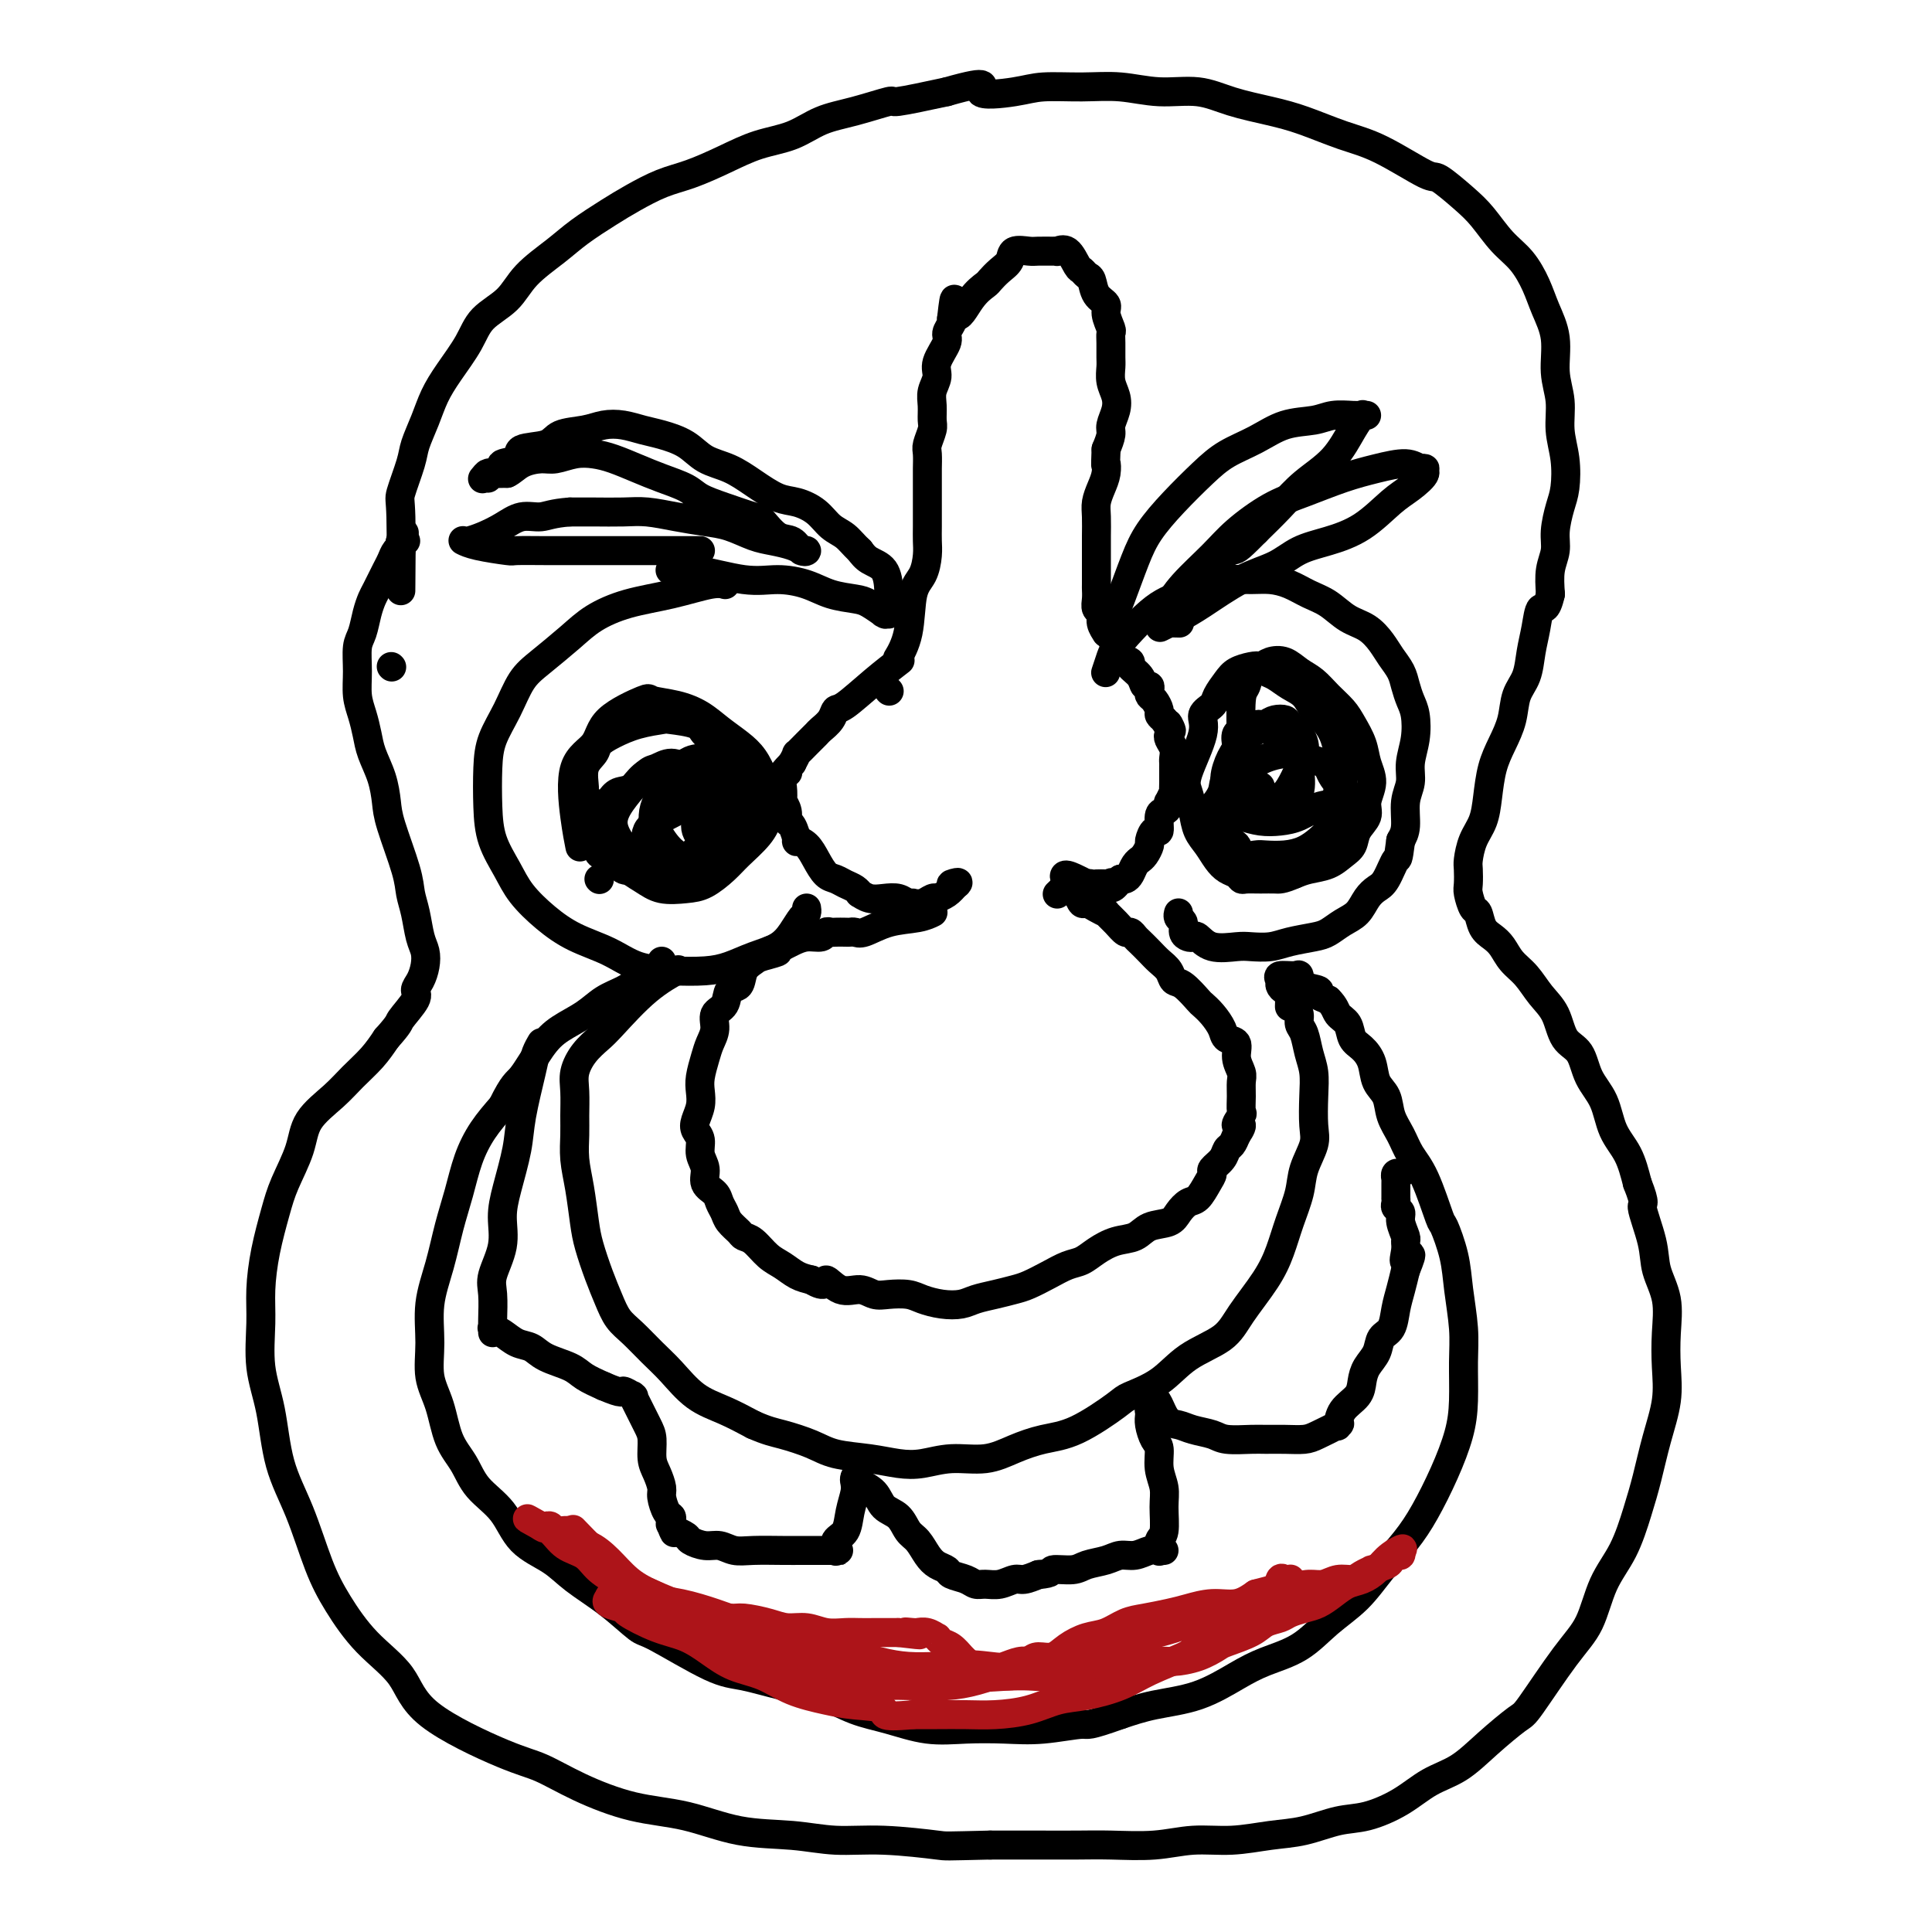
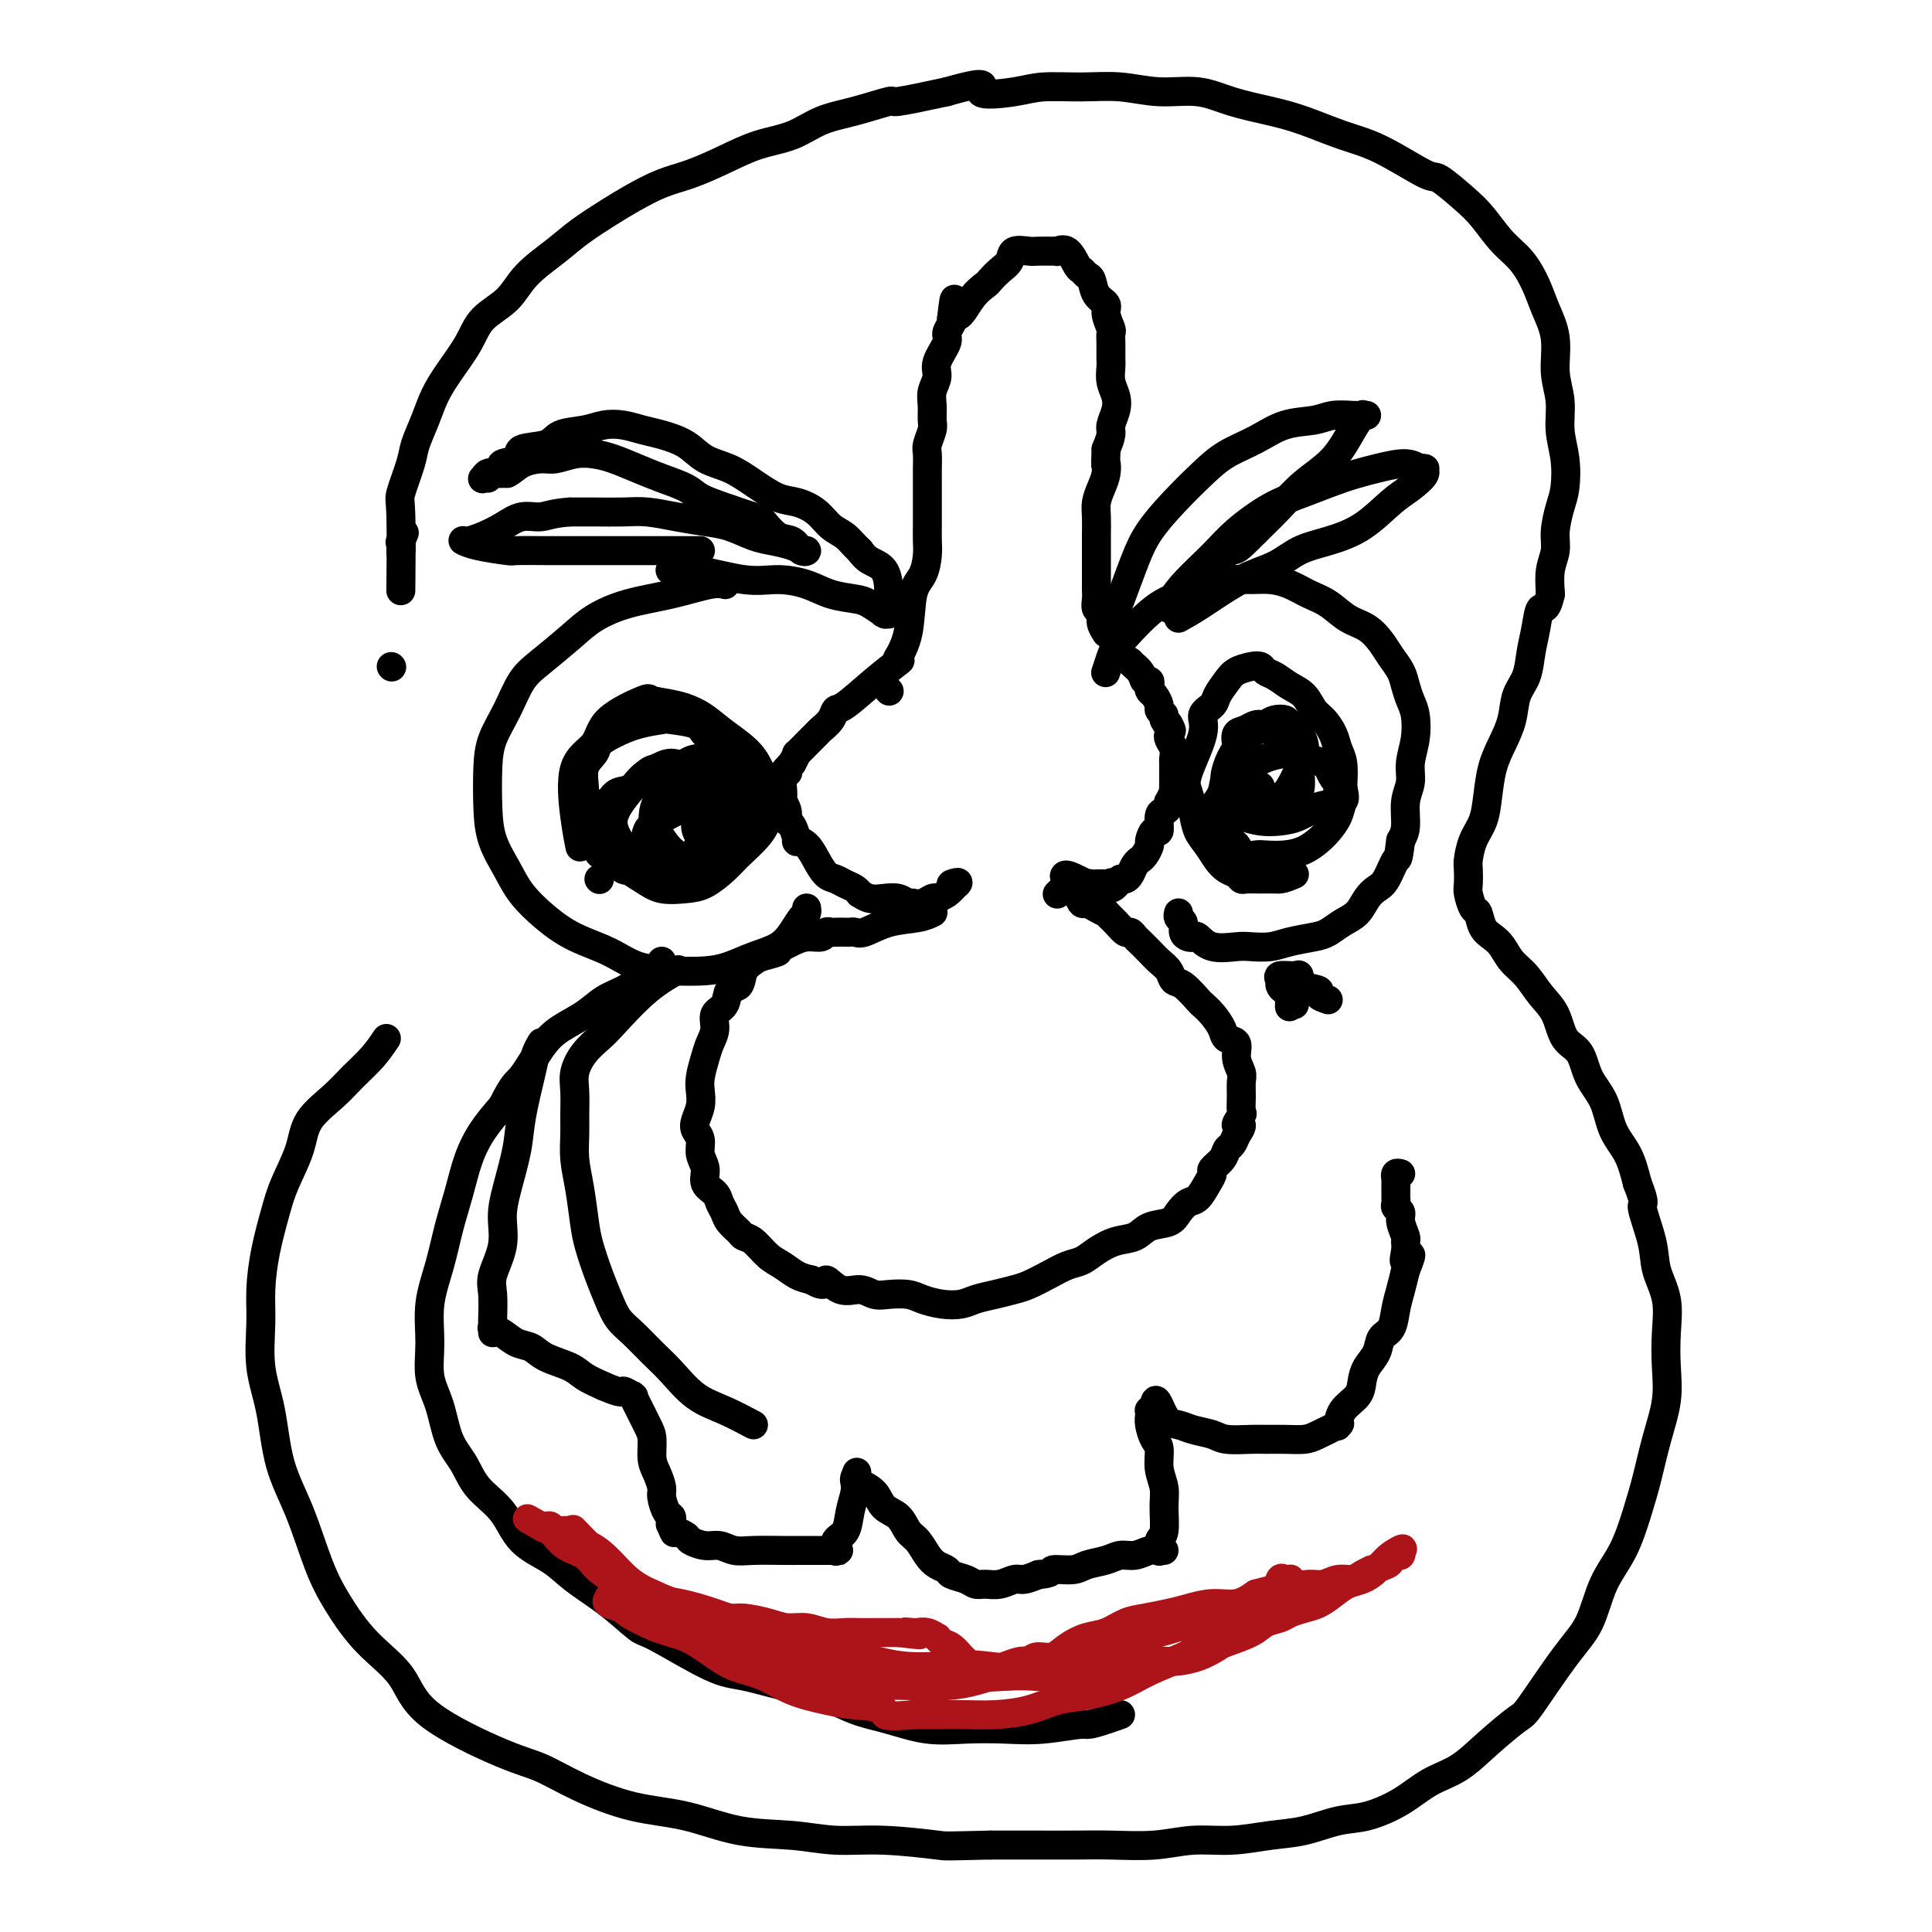
<svg xmlns="http://www.w3.org/2000/svg" viewBox="0 0 400 400" version="1.1">
  <g fill="none" stroke="#000000" stroke-width="6" stroke-linecap="round" stroke-linejoin="round">
    <path d="M184,143c0.000,0.000 0.100,0.100 0.1,0.1" />
    <path d="M186,136c-0.000,0.000 -0.000,0.000 0,0c0.000,-0.000 0.001,-0.001 0,0c-0.001,0.001 -0.002,0.003 0,0c0.002,-0.003 0.008,-0.013 0,0c-0.008,0.013 -0.028,0.047 0,0c0.028,-0.047 0.105,-0.174 0,0c-0.105,0.174 -0.392,0.651 0,0c0.392,-0.651 1.464,-2.428 2,-5c0.536,-2.572 0.536,-5.937 1,-8c0.464,-2.063 1.392,-2.822 2,-4c0.608,-1.178 0.895,-2.773 1,-4c0.105,-1.227 0.028,-2.084 0,-3c-0.028,-0.916 -0.008,-1.891 0,-3c0.008,-1.109 0.002,-2.351 0,-3c-0.002,-0.649 -0.000,-0.706 0,-1c0.000,-0.294 -0.001,-0.826 0,-2c0.001,-1.174 0.004,-2.990 0,-4c-0.004,-1.010 -0.015,-1.214 0,-2c0.015,-0.786 0.057,-2.153 0,-3c-0.057,-0.847 -0.213,-1.174 0,-2c0.213,-0.826 0.793,-2.150 1,-3c0.207,-0.850 0.039,-1.227 0,-2c-0.039,-0.773 0.050,-1.944 0,-3c-0.050,-1.056 -0.239,-1.998 0,-3c0.239,-1.002 0.905,-2.065 1,-3c0.095,-0.935 -0.381,-1.742 0,-3c0.381,-1.258 1.617,-2.966 2,-4c0.383,-1.034 -0.089,-1.394 0,-2c0.089,-0.606 0.740,-1.459 1,-2c0.260,-0.541 0.130,-0.771 0,-1" />
    <path d="M197,66c0.864,-7.671 0.524,-2.349 1,-1c0.476,1.349 1.767,-1.276 3,-3c1.233,-1.724 2.408,-2.546 3,-3c0.592,-0.454 0.599,-0.538 1,-1c0.401,-0.462 1.194,-1.301 2,-2c0.806,-0.699 1.624,-1.259 2,-2c0.376,-0.741 0.312,-1.663 1,-2c0.688,-0.337 2.130,-0.090 3,0c0.870,0.090 1.167,0.021 2,0c0.833,-0.021 2.202,0.005 3,0c0.798,-0.005 1.026,-0.041 1,0c-0.026,0.041 -0.305,0.158 0,0c0.305,-0.158 1.195,-0.591 2,0c0.805,0.591 1.524,2.206 2,3c0.476,0.794 0.710,0.765 1,1c0.290,0.235 0.637,0.733 1,1c0.363,0.267 0.742,0.303 1,1c0.258,0.697 0.395,2.056 1,3c0.605,0.944 1.679,1.473 2,2c0.321,0.527 -0.110,1.051 0,2c0.110,0.949 0.762,2.322 1,3c0.238,0.678 0.063,0.660 0,1c-0.063,0.340 -0.013,1.039 0,2c0.013,0.961 -0.009,2.186 0,3c0.009,0.814 0.051,1.219 0,2c-0.051,0.781 -0.195,1.938 0,3c0.195,1.062 0.729,2.031 1,3c0.271,0.969 0.279,1.940 0,3c-0.279,1.060 -0.844,2.208 -1,3c-0.156,0.792 0.098,1.226 0,2c-0.098,0.774 -0.549,1.887 -1,3" />
-     <path d="M229,93c-0.167,4.464 -0.083,3.123 0,3c0.083,-0.123 0.166,0.971 0,2c-0.166,1.029 -0.580,1.993 -1,3c-0.420,1.007 -0.844,2.057 -1,3c-0.156,0.943 -0.042,1.781 0,3c0.042,1.219 0.011,2.821 0,4c-0.011,1.179 -0.003,1.936 0,3c0.003,1.064 0.001,2.434 0,3c-0.001,0.566 -0.001,0.326 0,1c0.001,0.674 0.004,2.260 0,3c-0.004,0.740 -0.016,0.635 0,1c0.016,0.365 0.061,1.202 0,2c-0.061,0.798 -0.227,1.558 0,2c0.227,0.442 0.848,0.565 1,1c0.152,0.435 -0.166,1.180 0,2c0.166,0.820 0.817,1.715 1,2c0.183,0.285 -0.101,-0.040 0,0c0.101,0.040 0.585,0.444 1,1c0.415,0.556 0.759,1.265 1,2c0.241,0.735 0.379,1.497 1,2c0.621,0.503 1.725,0.747 2,1c0.275,0.253 -0.280,0.516 0,1c0.280,0.484 1.395,1.191 2,2c0.605,0.809 0.701,1.721 1,2c0.299,0.279 0.802,-0.076 1,0c0.198,0.076 0.091,0.584 0,1c-0.091,0.416 -0.165,0.741 0,1c0.165,0.259 0.570,0.451 1,1c0.430,0.549 0.885,1.456 1,2c0.115,0.544 -0.110,0.727 0,1c0.110,0.273 0.555,0.637 1,1" />
+     <path d="M229,93c-0.167,4.464 -0.083,3.123 0,3c0.083,-0.123 0.166,0.971 0,2c-0.166,1.029 -0.580,1.993 -1,3c-0.420,1.007 -0.844,2.057 -1,3c-0.156,0.943 -0.042,1.781 0,3c0.042,1.219 0.011,2.821 0,4c-0.011,1.179 -0.003,1.936 0,3c0.003,1.064 0.001,2.434 0,3c-0.001,0.566 -0.001,0.326 0,1c0.001,0.674 0.004,2.260 0,3c-0.004,0.740 -0.016,0.635 0,1c0.016,0.365 0.061,1.202 0,2c-0.061,0.798 -0.227,1.558 0,2c0.227,0.442 0.848,0.565 1,1c0.152,0.435 -0.166,1.180 0,2c0.166,0.820 0.817,1.715 1,2c0.183,0.285 -0.101,-0.040 0,0c0.101,0.040 0.585,0.444 1,1c0.415,0.556 0.759,1.265 1,2c0.241,0.735 0.379,1.497 1,2c0.621,0.503 1.725,0.747 2,1c0.280,0.484 1.395,1.191 2,2c0.605,0.809 0.701,1.721 1,2c0.299,0.279 0.802,-0.076 1,0c0.198,0.076 0.091,0.584 0,1c-0.091,0.416 -0.165,0.741 0,1c0.165,0.259 0.570,0.451 1,1c0.430,0.549 0.885,1.456 1,2c0.115,0.544 -0.110,0.727 0,1c0.110,0.273 0.555,0.637 1,1" />
    <path d="M241,149c2.393,4.047 1.377,1.665 1,1c-0.377,-0.665 -0.115,0.389 0,1c0.115,0.611 0.083,0.780 0,1c-0.083,0.220 -0.219,0.493 0,1c0.219,0.507 0.791,1.249 1,2c0.209,0.751 0.056,1.511 0,2c-0.056,0.489 -0.015,0.707 0,1c0.015,0.293 0.004,0.661 0,1c-0.004,0.339 -0.000,0.649 0,1c0.000,0.351 -0.004,0.743 0,1c0.004,0.257 0.015,0.380 0,1c-0.015,0.620 -0.056,1.738 0,2c0.056,0.262 0.208,-0.333 0,0c-0.208,0.333 -0.778,1.592 -1,2c-0.222,0.408 -0.097,-0.037 0,0c0.097,0.037 0.167,0.554 0,1c-0.167,0.446 -0.571,0.820 -1,1c-0.429,0.180 -0.885,0.166 -1,1c-0.115,0.834 0.110,2.517 0,3c-0.110,0.483 -0.555,-0.235 -1,0c-0.445,0.235 -0.889,1.421 -1,2c-0.111,0.579 0.111,0.549 0,1c-0.111,0.451 -0.554,1.381 -1,2c-0.446,0.619 -0.893,0.926 -1,1c-0.107,0.074 0.126,-0.085 0,0c-0.126,0.085 -0.611,0.415 -1,1c-0.389,0.585 -0.682,1.427 -1,2c-0.318,0.573 -0.662,0.878 -1,1c-0.338,0.122 -0.669,0.061 -1,0" />
    <path d="M232,182c-2.164,3.011 -2.072,1.539 -2,1c0.072,-0.539 0.126,-0.144 0,0c-0.126,0.144 -0.432,0.038 -1,0c-0.568,-0.038 -1.400,-0.006 -2,0c-0.600,0.006 -0.969,-0.012 -1,0c-0.031,0.012 0.276,0.056 0,0c-0.276,-0.056 -1.136,-0.211 -2,0c-0.864,0.211 -1.733,0.788 -2,1c-0.267,0.212 0.068,0.061 0,0c-0.068,-0.061 -0.540,-0.030 -1,0c-0.460,0.030 -0.907,0.060 -1,0c-0.093,-0.060 0.167,-0.208 0,0c-0.167,0.208 -0.762,0.774 -1,1c-0.238,0.226 -0.119,0.113 0,0" />
    <path d="M186,137c-0.000,0.000 -0.000,0.000 0,0c0.000,-0.000 0.000,-0.000 0,0c-0.000,0.000 -0.000,0.000 0,0c0.000,-0.000 0.000,-0.000 0,0c-0.000,0.000 -0.000,0.000 0,0c0.000,-0.000 0.000,-0.000 0,0c-0.000,0.000 -0.000,0.000 0,0c0.000,-0.000 0.000,-0.000 0,0c-0.000,0.000 -0.000,0.000 0,0c0.000,-0.000 0.000,-0.000 0,0c-0.000,0.000 -0.000,0.000 0,0c0.000,-0.000 0.000,-0.000 0,0c-0.000,0.000 -0.000,0.000 0,0c0.000,-0.000 0.000,-0.000 0,0c-0.000,0.000 -0.001,0.001 0,0c0.001,-0.001 0.004,-0.003 0,0c-0.004,0.003 -0.014,0.011 0,0c0.014,-0.011 0.053,-0.041 0,0c-0.053,0.041 -0.200,0.153 0,0c0.200,-0.153 0.745,-0.571 0,0c-0.745,0.571 -2.781,2.132 -5,4c-2.219,1.868 -4.621,4.044 -6,5c-1.379,0.956 -1.734,0.692 -2,1c-0.266,0.308 -0.443,1.187 -1,2c-0.557,0.813 -1.493,1.561 -2,2c-0.507,0.439 -0.583,0.568 -1,1c-0.417,0.432 -1.174,1.167 -2,2c-0.826,0.833 -1.723,1.763 -2,2c-0.277,0.237 0.064,-0.218 0,0c-0.064,0.218 -0.532,1.109 -1,2" />
    <path d="M164,158c-3.570,3.660 -1.493,2.310 -1,2c0.493,-0.310 -0.596,0.420 -1,1c-0.404,0.580 -0.123,1.010 0,2c0.123,0.990 0.088,2.539 0,3c-0.088,0.461 -0.230,-0.166 0,0c0.230,0.166 0.830,1.126 1,2c0.170,0.874 -0.092,1.661 0,2c0.092,0.339 0.538,0.229 1,1c0.462,0.771 0.939,2.424 1,3c0.061,0.576 -0.293,0.077 0,0c0.293,-0.077 1.233,0.270 2,1c0.767,0.730 1.361,1.845 2,3c0.639,1.155 1.324,2.352 2,3c0.676,0.648 1.343,0.747 2,1c0.657,0.253 1.306,0.660 2,1c0.694,0.340 1.435,0.613 2,1c0.565,0.387 0.956,0.887 1,1c0.044,0.113 -0.259,-0.162 0,0c0.259,0.162 1.079,0.761 2,1c0.921,0.239 1.944,0.116 3,0c1.056,-0.116 2.145,-0.226 3,0c0.855,0.226 1.475,0.789 2,1c0.525,0.211 0.954,0.070 1,0c0.046,-0.070 -0.290,-0.071 0,0c0.290,0.071 1.208,0.213 2,0c0.792,-0.213 1.458,-0.781 2,-1c0.542,-0.219 0.960,-0.090 1,0c0.040,0.090 -0.297,0.140 0,0c0.297,-0.140 1.228,-0.468 2,-1c0.772,-0.532 1.386,-1.266 2,-2" />
    <path d="M198,183c1.107,-0.619 -0.625,-0.167 -1,0c-0.375,0.167 0.607,0.048 1,0c0.393,-0.048 0.196,-0.024 0,0" />
    <path d="M193,189c0.000,-0.000 0.000,-0.000 0,0c-0.000,0.000 -0.000,0.000 0,0c0.000,-0.000 0.000,-0.000 0,0c-0.000,0.000 -0.000,0.000 0,0c0.000,-0.000 0.000,-0.000 0,0c-0.000,0.000 -0.000,0.000 0,0c0.000,-0.000 0.000,-0.000 0,0c-0.000,0.000 -0.000,0.000 0,0c0.000,-0.000 0.000,-0.000 0,0c-0.000,0.000 -0.000,0.000 0,0c0.000,-0.000 0.000,-0.000 0,0c-0.000,0.000 -0.001,0.000 0,0c0.001,-0.000 0.002,-0.001 0,0c-0.002,0.001 -0.007,0.004 0,0c0.007,-0.004 0.026,-0.013 0,0c-0.026,0.013 -0.097,0.050 0,0c0.097,-0.050 0.363,-0.185 0,0c-0.363,0.185 -1.354,0.691 -3,1c-1.646,0.309 -3.945,0.423 -6,1c-2.055,0.577 -3.864,1.619 -5,2c-1.136,0.381 -1.600,0.102 -2,0c-0.400,-0.102 -0.738,-0.029 -1,0c-0.262,0.029 -0.450,0.012 -1,0c-0.550,-0.012 -1.463,-0.018 -2,0c-0.537,0.018 -0.700,0.060 -1,0c-0.300,-0.060 -0.738,-0.223 -1,0c-0.262,0.223 -0.349,0.833 -1,1c-0.651,0.167 -1.868,-0.109 -3,0c-1.132,0.109 -2.181,0.603 -3,1c-0.819,0.397 -1.410,0.699 -2,1" />
    <path d="M162,196c-4.865,1.260 -1.526,0.909 -1,1c0.526,0.091 -1.761,0.624 -3,1c-1.239,0.376 -1.430,0.594 -2,1c-0.570,0.406 -1.520,1.000 -2,2c-0.480,1.000 -0.492,2.406 -1,3c-0.508,0.594 -1.512,0.375 -2,1c-0.488,0.625 -0.459,2.095 -1,3c-0.541,0.905 -1.651,1.246 -2,2c-0.349,0.754 0.064,1.920 0,3c-0.064,1.080 -0.605,2.074 -1,3c-0.395,0.926 -0.645,1.785 -1,3c-0.355,1.215 -0.814,2.787 -1,4c-0.186,1.213 -0.098,2.067 0,3c0.098,0.933 0.207,1.944 0,3c-0.207,1.056 -0.731,2.159 -1,3c-0.269,0.841 -0.284,1.422 0,2c0.284,0.578 0.868,1.152 1,2c0.132,0.848 -0.186,1.970 0,3c0.186,1.030 0.876,1.967 1,3c0.124,1.033 -0.319,2.163 0,3c0.319,0.837 1.399,1.380 2,2c0.601,0.620 0.724,1.318 1,2c0.276,0.682 0.706,1.347 1,2c0.294,0.653 0.452,1.295 1,2c0.548,0.705 1.487,1.473 2,2c0.513,0.527 0.602,0.813 1,1c0.398,0.187 1.107,0.274 2,1c0.893,0.726 1.971,2.092 3,3c1.029,0.908 2.008,1.360 3,2c0.992,0.640 1.998,1.469 3,2c1.002,0.531 2.001,0.766 3,1" />
    <path d="M168,265c3.336,2.040 2.678,0.140 3,0c0.322,-0.140 1.626,1.478 3,2c1.374,0.522 2.817,-0.054 4,0c1.183,0.054 2.104,0.736 3,1c0.896,0.264 1.766,0.110 3,0c1.234,-0.110 2.833,-0.176 4,0c1.167,0.176 1.904,0.594 3,1c1.096,0.406 2.552,0.799 4,1c1.448,0.201 2.890,0.209 4,0c1.110,-0.209 1.889,-0.636 3,-1c1.111,-0.364 2.555,-0.665 4,-1c1.445,-0.335 2.890,-0.705 4,-1c1.110,-0.295 1.885,-0.516 3,-1c1.115,-0.484 2.569,-1.233 4,-2c1.431,-0.767 2.837,-1.552 4,-2c1.163,-0.448 2.081,-0.558 3,-1c0.919,-0.442 1.839,-1.217 3,-2c1.161,-0.783 2.562,-1.574 4,-2c1.438,-0.426 2.913,-0.485 4,-1c1.087,-0.515 1.786,-1.484 3,-2c1.214,-0.516 2.945,-0.578 4,-1c1.055,-0.422 1.436,-1.202 2,-2c0.564,-0.798 1.312,-1.614 2,-2c0.688,-0.386 1.315,-0.344 2,-1c0.685,-0.656 1.426,-2.011 2,-3c0.574,-0.989 0.980,-1.612 1,-2c0.020,-0.388 -0.345,-0.540 0,-1c0.345,-0.460 1.402,-1.226 2,-2c0.598,-0.774 0.738,-1.554 1,-2c0.262,-0.446 0.646,-0.556 1,-1c0.354,-0.444 0.677,-1.222 1,-2" />
    <path d="M256,235c2.105,-3.122 0.368,-1.929 0,-2c-0.368,-0.071 0.635,-1.408 1,-2c0.365,-0.592 0.094,-0.440 0,-1c-0.094,-0.560 -0.009,-1.831 0,-3c0.009,-1.169 -0.057,-2.235 0,-3c0.057,-0.765 0.237,-1.229 0,-2c-0.237,-0.771 -0.892,-1.848 -1,-3c-0.108,-1.152 0.332,-2.379 0,-3c-0.332,-0.621 -1.435,-0.637 -2,-1c-0.565,-0.363 -0.592,-1.075 -1,-2c-0.408,-0.925 -1.199,-2.064 -2,-3c-0.801,-0.936 -1.614,-1.668 -2,-2c-0.386,-0.332 -0.344,-0.263 -1,-1c-0.656,-0.737 -2.010,-2.280 -3,-3c-0.990,-0.720 -1.617,-0.616 -2,-1c-0.383,-0.384 -0.522,-1.254 -1,-2c-0.478,-0.746 -1.294,-1.367 -2,-2c-0.706,-0.633 -1.302,-1.278 -2,-2c-0.698,-0.722 -1.499,-1.519 -2,-2c-0.501,-0.481 -0.703,-0.644 -1,-1c-0.297,-0.356 -0.691,-0.904 -1,-1c-0.309,-0.096 -0.533,0.259 -1,0c-0.467,-0.259 -1.175,-1.131 -2,-2c-0.825,-0.869 -1.765,-1.734 -2,-2c-0.235,-0.266 0.235,0.067 0,0c-0.235,-0.067 -1.176,-0.533 -2,-1c-0.824,-0.467 -1.529,-0.933 -2,-1c-0.471,-0.067 -0.706,0.267 -1,0c-0.294,-0.267 -0.647,-1.133 -1,-2" />
    <path d="M223,185c-5.133,-5.489 -1.467,-3.711 0,-3c1.467,0.711 0.733,0.356 0,0" />
    <path d="M150,121c-0.042,-0.013 -0.084,-0.026 0,0c0.084,0.026 0.295,0.092 0,0c-0.295,-0.092 -1.094,-0.343 -3,0c-1.906,0.343 -4.918,1.281 -8,2c-3.082,0.719 -6.232,1.218 -9,2c-2.768,0.782 -5.153,1.845 -7,3c-1.847,1.155 -3.157,2.401 -5,4c-1.843,1.599 -4.221,3.551 -6,5c-1.779,1.449 -2.960,2.395 -4,4c-1.040,1.605 -1.938,3.870 -3,6c-1.062,2.130 -2.289,4.127 -3,6c-0.711,1.873 -0.905,3.623 -1,6c-0.095,2.377 -0.092,5.381 0,8c0.092,2.619 0.272,4.854 1,7c0.728,2.146 2.003,4.201 3,6c0.997,1.799 1.717,3.340 3,5c1.283,1.660 3.131,3.440 5,5c1.869,1.560 3.759,2.902 6,4c2.241,1.098 4.832,1.952 7,3c2.168,1.048 3.912,2.289 6,3c2.088,0.711 4.519,0.893 7,1c2.481,0.107 5.010,0.139 7,0c1.990,-0.139 3.440,-0.451 5,-1c1.560,-0.549 3.231,-1.337 5,-2c1.769,-0.663 3.637,-1.201 5,-2c1.363,-0.799 2.222,-1.861 3,-3c0.778,-1.139 1.477,-2.357 2,-3c0.523,-0.643 0.872,-0.712 1,-1c0.128,-0.288 0.037,-0.797 0,-1c-0.037,-0.203 -0.018,-0.102 0,0" />
    <path d="M229,139c0.000,-0.000 0.000,-0.001 0,0c-0.000,0.001 -0.001,0.003 0,0c0.001,-0.003 0.004,-0.011 0,0c-0.004,0.011 -0.013,0.040 0,0c0.013,-0.040 0.049,-0.150 0,0c-0.049,0.150 -0.183,0.560 0,0c0.183,-0.560 0.683,-2.090 1,-3c0.317,-0.910 0.450,-1.200 2,-3c1.550,-1.800 4.518,-5.109 7,-7c2.482,-1.891 4.477,-2.364 6,-3c1.523,-0.636 2.574,-1.436 4,-2c1.426,-0.564 3.227,-0.891 5,-1c1.773,-0.109 3.516,0.000 5,0c1.484,-0.000 2.707,-0.109 4,0c1.293,0.109 2.656,0.437 4,1c1.344,0.563 2.667,1.361 4,2c1.333,0.639 2.674,1.119 4,2c1.326,0.881 2.635,2.164 4,3c1.365,0.836 2.785,1.224 4,2c1.215,0.776 2.223,1.940 3,3c0.777,1.060 1.322,2.014 2,3c0.678,0.986 1.489,2.002 2,3c0.511,0.998 0.721,1.978 1,3c0.279,1.022 0.626,2.086 1,3c0.374,0.914 0.776,1.677 1,3c0.224,1.323 0.271,3.204 0,5c-0.271,1.796 -0.860,3.506 -1,5c-0.140,1.494 0.169,2.772 0,4c-0.169,1.228 -0.815,2.408 -1,4c-0.185,1.592 0.090,3.598 0,5c-0.090,1.402 -0.545,2.201 -1,3" />
    <path d="M290,174c-0.595,4.712 -0.581,3.493 -1,4c-0.419,0.507 -1.270,2.740 -2,4c-0.730,1.260 -1.340,1.546 -2,2c-0.660,0.454 -1.371,1.077 -2,2c-0.629,0.923 -1.175,2.145 -2,3c-0.825,0.855 -1.927,1.343 -3,2c-1.073,0.657 -2.115,1.483 -3,2c-0.885,0.517 -1.614,0.727 -3,1c-1.386,0.273 -3.431,0.611 -5,1c-1.569,0.389 -2.662,0.829 -4,1c-1.338,0.171 -2.922,0.074 -4,0c-1.078,-0.074 -1.651,-0.124 -3,0c-1.349,0.124 -3.476,0.424 -5,0c-1.524,-0.424 -2.446,-1.570 -3,-2c-0.554,-0.430 -0.741,-0.142 -1,0c-0.259,0.142 -0.591,0.140 -1,0c-0.409,-0.140 -0.894,-0.416 -1,-1c-0.106,-0.584 0.167,-1.476 0,-2c-0.167,-0.524 -0.776,-0.679 -1,-1c-0.224,-0.321 -0.064,-0.806 0,-1c0.064,-0.194 0.032,-0.097 0,0" />
    <path d="M140,201c0.000,-0.000 0.000,-0.000 0,0c-0.000,0.000 -0.000,0.000 0,0c0.000,-0.000 0.000,-0.000 0,0c-0.000,0.000 -0.001,0.001 0,0c0.001,-0.001 0.005,-0.003 0,0c-0.005,0.003 -0.017,0.009 0,0c0.017,-0.009 0.065,-0.035 0,0c-0.065,0.035 -0.243,0.130 0,0c0.243,-0.130 0.907,-0.486 0,0c-0.907,0.486 -3.385,1.813 -6,4c-2.615,2.187 -5.366,5.234 -7,7c-1.634,1.766 -2.151,2.251 -3,3c-0.849,0.749 -2.031,1.763 -3,3c-0.969,1.237 -1.724,2.696 -2,4c-0.276,1.304 -0.071,2.453 0,4c0.071,1.547 0.008,3.491 0,5c-0.008,1.509 0.038,2.582 0,4c-0.038,1.418 -0.162,3.179 0,5c0.162,1.821 0.610,3.701 1,6c0.390,2.299 0.723,5.018 1,7c0.277,1.982 0.499,3.229 1,5c0.501,1.771 1.281,4.066 2,6c0.719,1.934 1.377,3.506 2,5c0.623,1.494 1.211,2.910 2,4c0.789,1.090 1.781,1.852 3,3c1.219,1.148 2.666,2.680 4,4c1.334,1.320 2.553,2.426 4,4c1.447,1.574 3.120,3.616 5,5c1.880,1.384 3.966,2.110 6,3c2.034,0.890 4.017,1.945 6,3" />
-     <path d="M156,295c2.908,1.289 4.178,1.512 6,2c1.822,0.488 4.198,1.242 6,2c1.802,0.758 3.032,1.519 5,2c1.968,0.481 4.675,0.680 7,1c2.325,0.320 4.269,0.759 6,1c1.731,0.241 3.248,0.282 5,0c1.752,-0.282 3.738,-0.887 6,-1c2.262,-0.113 4.799,0.268 7,0c2.201,-0.268 4.067,-1.184 6,-2c1.933,-0.816 3.934,-1.532 6,-2c2.066,-0.468 4.198,-0.687 7,-2c2.802,-1.313 6.273,-3.719 8,-5c1.727,-1.281 1.709,-1.439 3,-2c1.291,-0.561 3.889,-1.527 6,-3c2.111,-1.473 3.735,-3.452 6,-5c2.265,-1.548 5.173,-2.663 7,-4c1.827,-1.337 2.574,-2.895 4,-5c1.426,-2.105 3.533,-4.757 5,-7c1.467,-2.243 2.296,-4.078 3,-6c0.704,-1.922 1.285,-3.933 2,-6c0.715,-2.067 1.564,-4.190 2,-6c0.436,-1.810 0.457,-3.306 1,-5c0.543,-1.694 1.606,-3.586 2,-5c0.394,-1.414 0.117,-2.350 0,-4c-0.117,-1.650 -0.074,-4.013 0,-6c0.074,-1.987 0.178,-3.596 0,-5c-0.178,-1.404 -0.639,-2.603 -1,-4c-0.361,-1.397 -0.623,-2.993 -1,-4c-0.377,-1.007 -0.871,-1.425 -1,-2c-0.129,-0.575 0.106,-1.307 0,-2c-0.106,-0.693 -0.553,-1.346 -1,-2" />
    <path d="M268,208c-0.842,-4.459 -0.948,-1.107 -1,0c-0.052,1.107 -0.052,-0.032 0,-1c0.052,-0.968 0.155,-1.766 0,-2c-0.155,-0.234 -0.567,0.095 -1,0c-0.433,-0.095 -0.887,-0.616 -1,-1c-0.113,-0.384 0.114,-0.632 0,-1c-0.114,-0.368 -0.569,-0.856 0,-1c0.569,-0.144 2.161,0.055 3,0c0.839,-0.055 0.924,-0.366 1,0c0.076,0.366 0.144,1.407 1,2c0.856,0.593 2.500,0.736 3,1c0.500,0.264 -0.143,0.647 0,1c0.143,0.353 1.071,0.677 2,1" />
-     <path d="M275,207c1.424,1.374 1.485,2.309 2,3c0.515,0.691 1.485,1.136 2,2c0.515,0.864 0.576,2.145 1,3c0.424,0.855 1.212,1.285 2,2c0.788,0.715 1.576,1.716 2,3c0.424,1.284 0.483,2.850 1,4c0.517,1.150 1.492,1.885 2,3c0.508,1.115 0.550,2.612 1,4c0.450,1.388 1.310,2.669 2,4c0.690,1.331 1.211,2.714 2,4c0.789,1.286 1.846,2.476 3,5c1.154,2.524 2.404,6.382 3,8c0.596,1.618 0.538,0.996 1,2c0.462,1.004 1.445,3.635 2,6c0.555,2.365 0.683,4.464 1,7c0.317,2.536 0.823,5.508 1,8c0.177,2.492 0.025,4.503 0,7c-0.025,2.497 0.077,5.478 0,8c-0.077,2.522 -0.333,4.584 -1,7c-0.667,2.416 -1.744,5.184 -3,8c-1.256,2.816 -2.691,5.679 -4,8c-1.309,2.321 -2.493,4.099 -4,6c-1.507,1.901 -3.336,3.927 -5,6c-1.664,2.073 -3.163,4.195 -5,6c-1.837,1.805 -4.014,3.292 -6,5c-1.986,1.708 -3.782,3.637 -6,5c-2.218,1.363 -4.857,2.161 -7,3c-2.143,0.839 -3.791,1.720 -6,3c-2.209,1.280 -4.979,2.960 -8,4c-3.021,1.040 -6.292,1.440 -9,2c-2.708,0.560 -4.854,1.280 -7,2" />
    <path d="M232,355c-7.153,2.559 -6.535,1.955 -8,2c-1.465,0.045 -5.012,0.738 -8,1c-2.988,0.262 -5.417,0.093 -8,0c-2.583,-0.093 -5.321,-0.112 -8,0c-2.679,0.112 -5.297,0.354 -8,0c-2.703,-0.354 -5.489,-1.303 -8,-2c-2.511,-0.697 -4.748,-1.141 -7,-2c-2.252,-0.859 -4.519,-2.133 -7,-3c-2.481,-0.867 -5.176,-1.328 -8,-2c-2.824,-0.672 -5.778,-1.554 -8,-2c-2.222,-0.446 -3.710,-0.457 -7,-2c-3.290,-1.543 -8.380,-4.618 -11,-6c-2.620,-1.382 -2.771,-1.070 -4,-2c-1.229,-0.930 -3.538,-3.101 -6,-5c-2.462,-1.899 -5.079,-3.525 -7,-5c-1.921,-1.475 -3.147,-2.799 -5,-4c-1.853,-1.201 -4.335,-2.278 -6,-4c-1.665,-1.722 -2.515,-4.087 -4,-6c-1.485,-1.913 -3.607,-3.374 -5,-5c-1.393,-1.626 -2.057,-3.419 -3,-5c-0.943,-1.581 -2.163,-2.952 -3,-5c-0.837,-2.048 -1.290,-4.775 -2,-7c-0.710,-2.225 -1.677,-3.948 -2,-6c-0.323,-2.052 -0.004,-4.433 0,-7c0.004,-2.567 -0.309,-5.318 0,-8c0.309,-2.682 1.240,-5.294 2,-8c0.760,-2.706 1.350,-5.507 2,-8c0.650,-2.493 1.360,-4.679 2,-7c0.640,-2.321 1.211,-4.779 2,-7c0.789,-2.221 1.797,-4.206 3,-6c1.203,-1.794 2.602,-3.397 4,-5" />
    <path d="M104,229c2.412,-4.917 2.941,-4.711 4,-6c1.059,-1.289 2.646,-4.075 4,-6c1.354,-1.925 2.473,-2.991 4,-4c1.527,-1.009 3.462,-1.963 5,-3c1.538,-1.037 2.679,-2.158 4,-3c1.321,-0.842 2.823,-1.406 4,-2c1.177,-0.594 2.028,-1.217 3,-2c0.972,-0.783 2.064,-1.725 3,-2c0.936,-0.275 1.715,0.119 2,0c0.285,-0.119 0.076,-0.750 0,-1c-0.076,-0.250 -0.020,-0.119 0,0c0.020,0.119 0.006,0.224 0,0c-0.006,-0.224 -0.002,-0.778 0,-1c0.002,-0.222 0.001,-0.111 0,0" />
    <path d="M112,216c-0.000,0.000 -0.000,0.000 0,0c0.000,-0.000 0.001,-0.002 0,0c-0.001,0.002 -0.004,0.006 0,0c0.004,-0.006 0.013,-0.022 0,0c-0.013,0.022 -0.049,0.083 0,0c0.049,-0.083 0.183,-0.312 0,0c-0.183,0.312 -0.682,1.163 -1,2c-0.318,0.837 -0.454,1.660 -1,4c-0.546,2.340 -1.503,6.196 -2,9c-0.497,2.804 -0.533,4.557 -1,7c-0.467,2.443 -1.365,5.575 -2,8c-0.635,2.425 -1.007,4.141 -1,6c0.007,1.859 0.394,3.860 0,6c-0.394,2.140 -1.570,4.421 -2,6c-0.430,1.579 -0.115,2.458 0,4c0.115,1.542 0.031,3.748 0,5c-0.031,1.252 -0.008,1.551 0,2c0.008,0.449 0.002,1.048 0,1c-0.002,-0.048 -0.000,-0.745 0,-1c0.000,-0.255 -0.001,-0.069 0,0c0.001,0.069 0.006,0.020 0,0c-0.006,-0.020 -0.021,-0.013 0,0c0.021,0.013 0.078,0.030 0,0c-0.078,-0.030 -0.291,-0.107 0,0c0.291,0.107 1.086,0.399 2,1c0.914,0.601 1.948,1.512 3,2c1.052,0.488 2.122,0.553 3,1c0.878,0.447 1.565,1.274 3,2c1.435,0.726 3.617,1.349 5,2c1.383,0.651 1.967,1.329 3,2c1.033,0.671 2.517,1.336 4,2" />
    <path d="M125,287c4.343,1.868 3.700,1.037 4,1c0.300,-0.037 1.544,0.721 2,1c0.456,0.279 0.124,0.079 0,0c-0.124,-0.079 -0.041,-0.036 0,0c0.041,0.036 0.039,0.066 0,0c-0.039,-0.066 -0.116,-0.229 0,0c0.116,0.229 0.426,0.851 1,2c0.574,1.149 1.412,2.826 2,4c0.588,1.174 0.927,1.846 1,3c0.073,1.154 -0.121,2.789 0,4c0.121,1.211 0.558,1.998 1,3c0.442,1.002 0.889,2.219 1,3c0.111,0.781 -0.115,1.127 0,2c0.115,0.873 0.569,2.274 1,3c0.431,0.726 0.837,0.779 1,1c0.163,0.221 0.081,0.611 0,1" />
    <path d="M139,315c1.101,3.957 0.355,1.848 0,1c-0.355,-0.848 -0.318,-0.435 0,0c0.318,0.435 0.917,0.891 1,1c0.083,0.109 -0.351,-0.129 0,0c0.351,0.129 1.486,0.627 2,1c0.514,0.373 0.407,0.622 1,1c0.593,0.378 1.887,0.886 3,1c1.113,0.114 2.044,-0.166 3,0c0.956,0.166 1.935,0.776 3,1c1.065,0.224 2.215,0.060 4,0c1.785,-0.060 4.204,-0.016 6,0c1.796,0.016 2.969,0.004 4,0c1.031,-0.004 1.919,-0.001 3,0c1.081,0.001 2.356,-0.000 3,0c0.644,0.000 0.656,0.002 1,0c0.344,-0.002 1.018,-0.007 1,0c-0.018,0.007 -0.730,0.026 -1,0c-0.270,-0.026 -0.098,-0.095 0,0c0.098,0.095 0.121,0.356 0,0c-0.121,-0.356 -0.386,-1.328 0,-2c0.386,-0.672 1.424,-1.046 2,-2c0.576,-0.954 0.690,-2.490 1,-4c0.310,-1.510 0.815,-2.993 1,-4c0.185,-1.007 0.050,-1.538 0,-2c-0.050,-0.462 -0.013,-0.855 0,-1c0.013,-0.145 0.004,-0.041 0,0c-0.004,0.041 -0.002,0.021 0,0" />
    <path d="M177,306c0.773,-2.321 0.207,-0.622 0,0c-0.207,0.622 -0.054,0.169 0,0c0.054,-0.169 0.010,-0.055 0,0c-0.010,0.055 0.012,0.049 0,0c-0.012,-0.049 -0.060,-0.142 0,0c0.060,0.142 0.229,0.517 1,1c0.771,0.483 2.146,1.073 3,2c0.854,0.927 1.187,2.191 2,3c0.813,0.809 2.104,1.162 3,2c0.896,0.838 1.396,2.161 2,3c0.604,0.839 1.312,1.195 2,2c0.688,0.805 1.357,2.061 2,3c0.643,0.939 1.261,1.562 2,2c0.739,0.438 1.601,0.691 2,1c0.399,0.309 0.336,0.672 1,1c0.664,0.328 2.055,0.620 3,1c0.945,0.380 1.446,0.849 2,1c0.554,0.151 1.162,-0.015 2,0c0.838,0.015 1.905,0.210 3,0c1.095,-0.210 2.218,-0.826 3,-1c0.782,-0.174 1.223,0.093 2,0c0.777,-0.093 1.888,-0.547 3,-1" />
    <path d="M215,326c3.255,-0.240 2.394,-0.839 3,-1c0.606,-0.161 2.679,0.115 4,0c1.321,-0.115 1.891,-0.623 3,-1c1.109,-0.377 2.759,-0.623 4,-1c1.241,-0.377 2.075,-0.886 3,-1c0.925,-0.114 1.943,0.165 3,0c1.057,-0.165 2.154,-0.776 3,-1c0.846,-0.224 1.442,-0.060 2,0c0.558,0.060 1.078,0.018 1,0c-0.078,-0.018 -0.754,-0.011 -1,0c-0.246,0.011 -0.062,0.028 0,0c0.062,-0.028 0.002,-0.100 0,0c-0.002,0.100 0.053,0.372 0,0c-0.053,-0.372 -0.214,-1.389 0,-2c0.214,-0.611 0.804,-0.815 1,-2c0.196,-1.185 -0.003,-3.352 0,-5c0.003,-1.648 0.207,-2.777 0,-4c-0.207,-1.223 -0.826,-2.541 -1,-4c-0.174,-1.459 0.097,-3.060 0,-4c-0.097,-0.940 -0.562,-1.219 -1,-2c-0.438,-0.781 -0.850,-2.066 -1,-3c-0.150,-0.934 -0.040,-1.518 0,-2c0.040,-0.482 0.010,-0.861 0,-1c-0.010,-0.139 0.000,-0.037 0,0c-0.000,0.037 -0.010,0.010 0,0c0.010,-0.010 0.041,-0.003 0,0c-0.041,0.003 -0.155,0.001 0,0c0.155,-0.001 0.577,-0.000 1,0" />
    <path d="M239,292c-0.005,-4.368 0.983,-0.788 2,1c1.017,1.788 2.065,1.786 3,2c0.935,0.214 1.758,0.646 3,1c1.242,0.354 2.905,0.631 4,1c1.095,0.369 1.623,0.832 3,1c1.377,0.168 3.602,0.043 5,0c1.398,-0.043 1.969,-0.005 3,0c1.031,0.005 2.521,-0.024 4,0c1.479,0.024 2.946,0.100 4,0c1.054,-0.100 1.695,-0.375 3,-1c1.305,-0.625 3.274,-1.598 4,-2c0.726,-0.402 0.208,-0.232 0,0c-0.208,0.232 -0.106,0.526 0,0c0.106,-0.526 0.218,-1.873 1,-3c0.782,-1.127 2.236,-2.035 3,-3c0.764,-0.965 0.838,-1.986 1,-3c0.162,-1.014 0.410,-2.021 1,-3c0.590,-0.979 1.520,-1.931 2,-3c0.480,-1.069 0.510,-2.256 1,-3c0.490,-0.744 1.441,-1.045 2,-2c0.559,-0.955 0.728,-2.565 1,-4c0.272,-1.435 0.649,-2.696 1,-4c0.351,-1.304 0.675,-2.652 1,-4" />
    <path d="M291,263c2.165,-5.313 0.576,-2.596 0,-2c-0.576,0.596 -0.139,-0.929 0,-2c0.139,-1.071 -0.019,-1.687 0,-2c0.019,-0.313 0.215,-0.321 0,-1c-0.215,-0.679 -0.842,-2.029 -1,-3c-0.158,-0.971 0.154,-1.565 0,-2c-0.154,-0.435 -0.773,-0.713 -1,-1c-0.227,-0.287 -0.061,-0.584 0,-1c0.061,-0.416 0.016,-0.953 0,-1c-0.016,-0.047 -0.004,0.395 0,0c0.004,-0.395 0.001,-1.626 0,-2c-0.001,-0.374 -0.000,0.111 0,0c0.000,-0.111 -0.001,-0.818 0,-1c0.001,-0.182 0.004,0.161 0,0c-0.004,-0.161 -0.015,-0.828 0,-1c0.015,-0.172 0.056,0.150 0,0c-0.056,-0.150 -0.207,-0.771 0,-1c0.207,-0.229 0.774,-0.065 1,0c0.226,0.065 0.113,0.033 0,0" />
    <path d="M124,182c0.000,0.000 0.100,0.100 0.1,0.1" />
    <path d="M120,175c0.000,0.002 0.001,0.004 0,0c-0.001,-0.004 -0.003,-0.015 0,0c0.003,0.015 0.011,0.055 0,0c-0.011,-0.055 -0.042,-0.204 0,0c0.042,0.204 0.155,0.762 0,0c-0.155,-0.762 -0.580,-2.842 -1,-6c-0.420,-3.158 -0.834,-7.393 0,-10c0.834,-2.607 2.918,-3.586 4,-5c1.082,-1.414 1.164,-3.263 3,-5c1.836,-1.737 5.428,-3.360 7,-4c1.572,-0.640 1.123,-0.296 2,0c0.877,0.296 3.078,0.542 5,1c1.922,0.458 3.565,1.126 5,2c1.435,0.874 2.661,1.955 4,3c1.339,1.045 2.791,2.054 4,3c1.209,0.946 2.176,1.831 3,3c0.824,1.169 1.504,2.624 2,4c0.496,1.376 0.808,2.675 1,4c0.192,1.325 0.264,2.677 0,4c-0.264,1.323 -0.862,2.617 -2,4c-1.138,1.383 -2.814,2.855 -4,4c-1.186,1.145 -1.880,1.962 -3,3c-1.120,1.038 -2.664,2.298 -4,3c-1.336,0.702 -2.464,0.845 -4,1c-1.536,0.155 -3.479,0.321 -5,0c-1.521,-0.321 -2.620,-1.130 -4,-2c-1.380,-0.870 -3.040,-1.800 -4,-3c-0.960,-1.200 -1.220,-2.669 -2,-4c-0.780,-1.331 -2.080,-2.523 -3,-4c-0.920,-1.477 -1.460,-3.238 -2,-5" />
    <path d="M122,166c-1.279,-2.490 -0.976,-2.214 -1,-3c-0.024,-0.786 -0.374,-2.634 0,-4c0.374,-1.366 1.474,-2.250 2,-3c0.526,-0.750 0.480,-1.364 1,-2c0.520,-0.636 1.607,-1.293 3,-2c1.393,-0.707 3.092,-1.466 5,-2c1.908,-0.534 4.024,-0.845 5,-1c0.976,-0.155 0.811,-0.155 2,0c1.189,0.155 3.730,0.463 5,1c1.270,0.537 1.268,1.301 2,2c0.732,0.699 2.198,1.333 3,2c0.802,0.667 0.939,1.366 1,2c0.061,0.634 0.046,1.202 0,1c-0.046,-0.202 -0.122,-1.175 0,-1c0.122,0.175 0.442,1.497 0,2c-0.442,0.503 -1.645,0.187 -2,0c-0.355,-0.187 0.138,-0.245 0,0c-0.138,0.245 -0.907,0.793 -2,1c-1.093,0.207 -2.509,0.073 -3,0c-0.491,-0.073 -0.056,-0.085 0,0c0.056,0.085 -0.267,0.268 -1,0c-0.733,-0.268 -1.877,-0.987 -3,-1c-1.123,-0.013 -2.226,0.681 -3,1c-0.774,0.319 -1.220,0.263 -2,1c-0.780,0.737 -1.894,2.266 -3,3c-1.106,0.734 -2.205,0.672 -3,1c-0.795,0.328 -1.285,1.047 -2,2c-0.715,0.953 -1.656,2.142 -2,3c-0.344,0.858 -0.093,1.385 0,2c0.093,0.615 0.026,1.319 0,2c-0.026,0.681 -0.013,1.341 0,2" />
    <path d="M124,175c-0.486,2.127 0.298,1.943 1,2c0.702,0.057 1.323,0.355 2,1c0.677,0.645 1.410,1.639 2,2c0.590,0.361 1.036,0.090 2,0c0.964,-0.090 2.446,0.002 3,0c0.554,-0.002 0.179,-0.098 1,0c0.821,0.098 2.836,0.391 4,0c1.164,-0.391 1.477,-1.467 2,-2c0.523,-0.533 1.257,-0.525 2,-1c0.743,-0.475 1.496,-1.435 2,-2c0.504,-0.565 0.758,-0.736 1,-1c0.242,-0.264 0.472,-0.620 1,-2c0.528,-1.380 1.354,-3.784 2,-5c0.646,-1.216 1.114,-1.244 1,-2c-0.114,-0.756 -0.808,-2.241 -1,-3c-0.192,-0.759 0.117,-0.793 0,-1c-0.117,-0.207 -0.661,-0.586 -1,-1c-0.339,-0.414 -0.473,-0.862 -1,-1c-0.527,-0.138 -1.446,0.035 -2,0c-0.554,-0.035 -0.744,-0.276 -1,0c-0.256,0.276 -0.577,1.071 -1,2c-0.423,0.929 -0.948,1.993 -1,3c-0.052,1.007 0.369,1.957 1,3c0.631,1.043 1.473,2.180 2,3c0.527,0.820 0.738,1.322 1,2c0.262,0.678 0.574,1.530 1,2c0.426,0.470 0.965,0.557 1,1c0.035,0.443 -0.434,1.243 -1,2c-0.566,0.757 -1.229,1.473 -2,2c-0.771,0.527 -1.649,0.865 -3,1c-1.351,0.135 -3.176,0.068 -5,0" />
    <path d="M137,180c-2.531,0.142 -3.860,-1.004 -5,-2c-1.140,-0.996 -2.091,-1.842 -3,-3c-0.909,-1.158 -1.777,-2.626 -2,-4c-0.223,-1.374 0.198,-2.653 1,-4c0.802,-1.347 1.985,-2.761 3,-4c1.015,-1.239 1.862,-2.302 3,-3c1.138,-0.698 2.568,-1.029 4,-1c1.432,0.029 2.868,0.420 4,1c1.132,0.580 1.962,1.350 3,2c1.038,0.650 2.285,1.179 3,2c0.715,0.821 0.899,1.932 1,3c0.101,1.068 0.118,2.091 -1,4c-1.118,1.909 -3.371,4.704 -5,6c-1.629,1.296 -2.636,1.095 -4,1c-1.364,-0.095 -3.087,-0.083 -4,0c-0.913,0.083 -1.015,0.237 -1,0c0.015,-0.237 0.149,-0.867 0,-2c-0.149,-1.133 -0.580,-2.771 0,-4c0.580,-1.229 2.173,-2.051 4,-3c1.827,-0.949 3.888,-2.025 6,-3c2.112,-0.975 4.273,-1.849 6,-2c1.727,-0.151 3.019,0.421 4,1c0.981,0.579 1.652,1.167 2,2c0.348,0.833 0.372,1.913 0,3c-0.372,1.087 -1.142,2.182 -2,3c-0.858,0.818 -1.804,1.360 -3,2c-1.196,0.640 -2.640,1.378 -4,2c-1.360,0.622 -2.635,1.129 -4,1c-1.365,-0.129 -2.818,-0.894 -4,-2c-1.182,-1.106 -2.091,-2.553 -3,-4" />
    <path d="M136,172c-1.230,-2.105 -0.804,-4.366 0,-6c0.804,-1.634 1.988,-2.639 3,-4c1.012,-1.361 1.853,-3.077 3,-4c1.147,-0.923 2.599,-1.052 4,-1c1.401,0.052 2.752,0.285 4,1c1.248,0.715 2.395,1.911 3,3c0.605,1.089 0.670,2.072 1,3c0.330,0.928 0.927,1.802 1,3c0.073,1.198 -0.378,2.719 -1,4c-0.622,1.281 -1.417,2.321 -2,3c-0.583,0.679 -0.955,0.998 -2,1c-1.045,0.002 -2.763,-0.312 -4,-1c-1.237,-0.688 -1.991,-1.752 -2,-3c-0.009,-1.248 0.728,-2.682 1,-4c0.272,-1.318 0.078,-2.519 0,-3c-0.078,-0.481 -0.039,-0.240 0,0" />
-     <path d="M257,158c0.000,0.000 0.000,0.000 0,0c-0.000,-0.000 -0.000,-0.001 0,0c0.000,0.001 0.000,0.002 0,0c-0.000,-0.002 -0.000,-0.007 0,0c0.000,0.007 0.000,0.026 0,0c-0.000,-0.026 -0.001,-0.098 0,0c0.001,0.098 0.003,0.365 0,0c-0.003,-0.365 -0.013,-1.362 0,-2c0.013,-0.638 0.048,-0.916 0,-3c-0.048,-2.084 -0.179,-5.973 0,-8c0.179,-2.027 0.670,-2.191 1,-3c0.330,-0.809 0.500,-2.263 1,-3c0.500,-0.737 1.330,-0.756 2,-1c0.670,-0.244 1.179,-0.712 2,-1c0.821,-0.288 1.953,-0.398 3,0c1.047,0.398 2.009,1.302 3,2c0.991,0.698 2.010,1.190 3,2c0.990,0.810 1.953,1.938 3,3c1.047,1.062 2.180,2.058 3,3c0.820,0.942 1.326,1.831 2,3c0.674,1.169 1.517,2.620 2,4c0.483,1.380 0.606,2.690 1,4c0.394,1.310 1.060,2.620 1,4c-0.060,1.380 -0.844,2.831 -1,4c-0.156,1.169 0.318,2.057 0,3c-0.318,0.943 -1.429,1.940 -2,3c-0.571,1.060 -0.603,2.182 -1,3c-0.397,0.818 -1.158,1.333 -2,2c-0.842,0.667 -1.765,1.487 -3,2c-1.235,0.513 -2.781,0.718 -4,1c-1.219,0.282 -2.109,0.641 -3,1" />
    <path d="M268,181c-2.625,1.154 -3.189,1.038 -4,1c-0.811,-0.038 -1.869,0.001 -3,0c-1.131,-0.001 -2.333,-0.044 -3,0c-0.667,0.044 -0.797,0.174 -1,0c-0.203,-0.174 -0.478,-0.654 -1,-1c-0.522,-0.346 -1.292,-0.560 -2,-1c-0.708,-0.440 -1.356,-1.108 -2,-2c-0.644,-0.892 -1.286,-2.009 -2,-3c-0.714,-0.991 -1.500,-1.858 -2,-3c-0.500,-1.142 -0.714,-2.561 -1,-4c-0.286,-1.439 -0.644,-2.900 -1,-4c-0.356,-1.100 -0.710,-1.841 0,-4c0.710,-2.159 2.484,-5.737 3,-8c0.516,-2.263 -0.225,-3.212 0,-4c0.225,-0.788 1.415,-1.416 2,-2c0.585,-0.584 0.566,-1.124 1,-2c0.434,-0.876 1.320,-2.088 2,-3c0.680,-0.912 1.154,-1.524 2,-2c0.846,-0.476 2.064,-0.815 3,-1c0.936,-0.185 1.591,-0.216 2,0c0.409,0.216 0.571,0.681 1,1c0.429,0.319 1.126,0.493 2,1c0.874,0.507 1.926,1.346 3,2c1.074,0.654 2.171,1.123 3,2c0.829,0.877 1.389,2.162 2,3c0.611,0.838 1.274,1.230 2,2c0.726,0.770 1.514,1.918 2,3c0.486,1.082 0.669,2.099 1,3c0.331,0.901 0.809,1.686 1,3c0.191,1.314 0.096,3.157 0,5" />
    <path d="M278,163c0.653,2.705 0.286,2.469 0,3c-0.286,0.531 -0.491,1.831 -1,3c-0.509,1.169 -1.323,2.208 -2,3c-0.677,0.792 -1.215,1.336 -2,2c-0.785,0.664 -1.815,1.448 -3,2c-1.185,0.552 -2.526,0.873 -4,1c-1.474,0.127 -3.081,0.060 -4,0c-0.919,-0.060 -1.151,-0.115 -2,0c-0.849,0.115 -2.317,0.398 -3,0c-0.683,-0.398 -0.582,-1.476 -1,-2c-0.418,-0.524 -1.354,-0.492 -2,-1c-0.646,-0.508 -1.003,-1.556 -1,-2c0.003,-0.444 0.365,-0.283 0,-1c-0.365,-0.717 -1.459,-2.314 -2,-3c-0.541,-0.686 -0.530,-0.463 0,-1c0.530,-0.537 1.579,-1.833 2,-3c0.421,-1.167 0.212,-2.205 1,-3c0.788,-0.795 2.572,-1.348 4,-2c1.428,-0.652 2.501,-1.402 4,-2c1.499,-0.598 3.423,-1.044 5,-1c1.577,0.044 2.805,0.577 4,1c1.195,0.423 2.357,0.737 3,1c0.643,0.263 0.767,0.475 1,1c0.233,0.525 0.576,1.363 1,2c0.424,0.637 0.929,1.074 1,2c0.071,0.926 -0.290,2.340 -1,3c-0.710,0.660 -1.768,0.566 -3,1c-1.232,0.434 -2.640,1.395 -4,2c-1.360,0.605 -2.674,0.855 -4,1c-1.326,0.145 -2.665,0.184 -4,0c-1.335,-0.184 -2.668,-0.592 -4,-1" />
    <path d="M257,169c-3.050,-0.084 -1.177,-1.794 -1,-3c0.177,-1.206 -1.344,-1.909 -2,-3c-0.656,-1.091 -0.447,-2.569 0,-4c0.447,-1.431 1.132,-2.815 2,-4c0.868,-1.185 1.919,-2.172 3,-3c1.081,-0.828 2.191,-1.498 3,-2c0.809,-0.502 1.317,-0.836 2,-1c0.683,-0.164 1.543,-0.158 2,0c0.457,0.158 0.513,0.467 1,1c0.487,0.533 1.406,1.291 2,2c0.594,0.709 0.861,1.370 1,2c0.139,0.630 0.148,1.231 0,2c-0.148,0.769 -0.452,1.707 -1,3c-0.548,1.293 -1.341,2.940 -2,4c-0.659,1.060 -1.186,1.534 -2,2c-0.814,0.466 -1.917,0.926 -3,1c-1.083,0.074 -2.148,-0.236 -3,-1c-0.852,-0.764 -1.491,-1.983 -2,-4c-0.509,-2.017 -0.888,-4.833 -1,-6c-0.112,-1.167 0.043,-0.684 0,-1c-0.043,-0.316 -0.283,-1.432 0,-2c0.283,-0.568 1.088,-0.587 2,-1c0.912,-0.413 1.932,-1.218 3,-1c1.068,0.218 2.183,1.459 3,2c0.817,0.541 1.336,0.382 2,1c0.664,0.618 1.475,2.012 2,3c0.525,0.988 0.765,1.569 1,3c0.235,1.431 0.465,3.714 0,5c-0.465,1.286 -1.625,1.577 -2,2c-0.375,0.423 0.036,0.978 0,1c-0.036,0.022 -0.518,-0.489 -1,-1" />
    <path d="M266,166c-0.812,0.338 -1.341,0.183 -2,0c-0.659,-0.183 -1.447,-0.396 -2,-1c-0.553,-0.604 -0.872,-1.601 -1,-2c-0.128,-0.399 -0.064,-0.199 0,0" />
    <path d="M139,118c0.006,-0.001 0.012,-0.002 0,0c-0.012,0.002 -0.042,0.008 0,0c0.042,-0.008 0.154,-0.031 0,0c-0.154,0.031 -0.576,0.115 0,0c0.576,-0.115 2.151,-0.431 5,0c2.849,0.431 6.972,1.607 10,2c3.028,0.393 4.959,0.002 7,0c2.041,-0.002 4.190,0.385 6,1c1.810,0.615 3.280,1.457 5,2c1.720,0.543 3.689,0.786 5,1c1.311,0.214 1.963,0.397 3,1c1.037,0.603 2.460,1.626 3,2c0.540,0.374 0.197,0.100 0,0c-0.197,-0.100 -0.249,-0.027 0,0c0.249,0.027 0.799,0.007 1,0c0.201,-0.007 0.054,-0.002 0,0c-0.054,0.002 -0.014,0.001 0,0c0.014,-0.001 0.004,-0.000 0,0c-0.004,0.000 -0.001,0.000 0,0c0.001,-0.000 0.000,-0.000 0,0c-0.000,0.000 -0.000,0.002 0,0c0.000,-0.002 -0.000,-0.006 0,0c0.000,0.006 0.000,0.022 0,0c-0.000,-0.022 -0.001,-0.082 0,0c0.001,0.082 0.005,0.307 0,0c-0.005,-0.307 -0.018,-1.146 0,-2c0.018,-0.854 0.067,-1.724 0,-3c-0.067,-1.276 -0.249,-2.959 -1,-4c-0.751,-1.041 -2.072,-1.440 -3,-2c-0.928,-0.560 -1.464,-1.280 -2,-2" />
    <path d="M178,114c-1.306,-1.217 -2.070,-2.261 -3,-3c-0.930,-0.739 -2.026,-1.173 -3,-2c-0.974,-0.827 -1.827,-2.046 -3,-3c-1.173,-0.954 -2.666,-1.644 -4,-2c-1.334,-0.356 -2.508,-0.378 -4,-1c-1.492,-0.622 -3.301,-1.844 -5,-3c-1.699,-1.156 -3.286,-2.246 -5,-3c-1.714,-0.754 -3.553,-1.172 -5,-2c-1.447,-0.828 -2.501,-2.065 -4,-3c-1.499,-0.935 -3.442,-1.568 -5,-2c-1.558,-0.432 -2.732,-0.664 -4,-1c-1.268,-0.336 -2.629,-0.777 -4,-1c-1.371,-0.223 -2.750,-0.230 -4,0c-1.250,0.230 -2.370,0.695 -4,1c-1.630,0.305 -3.769,0.449 -5,1c-1.231,0.551 -1.554,1.510 -3,2c-1.446,0.490 -4.016,0.512 -5,1c-0.984,0.488 -0.383,1.442 -1,2c-0.617,0.558 -2.451,0.719 -3,1c-0.549,0.281 0.189,0.682 0,1c-0.189,0.318 -1.305,0.555 -2,1c-0.695,0.445 -0.971,1.100 -1,1c-0.029,-0.100 0.187,-0.954 0,-1c-0.187,-0.046 -0.779,0.716 -1,1c-0.221,0.284 -0.072,0.090 0,0c0.072,-0.090 0.066,-0.077 0,0c-0.066,0.077 -0.193,0.216 0,0c0.193,-0.216 0.706,-0.789 1,-1c0.294,-0.211 0.370,-0.060 1,0c0.630,0.060 1.815,0.030 3,0" />
    <path d="M105,98c0.936,-0.388 1.776,-1.358 3,-2c1.224,-0.642 2.833,-0.954 4,-1c1.167,-0.046 1.893,0.176 3,0c1.107,-0.176 2.594,-0.749 4,-1c1.406,-0.251 2.729,-0.181 4,0c1.271,0.181 2.488,0.471 4,1c1.512,0.529 3.318,1.296 5,2c1.682,0.704 3.239,1.345 5,2c1.761,0.655 3.727,1.325 5,2c1.273,0.675 1.852,1.354 3,2c1.148,0.646 2.863,1.257 5,2c2.137,0.743 4.694,1.618 6,2c1.306,0.382 1.360,0.270 2,1c0.640,0.730 1.866,2.300 3,3c1.134,0.700 2.175,0.528 3,1c0.825,0.472 1.432,1.588 2,2c0.568,0.412 1.096,0.121 1,0c-0.096,-0.121 -0.818,-0.073 -1,0c-0.182,0.073 0.174,0.170 0,0c-0.174,-0.170 -0.880,-0.609 -2,-1c-1.120,-0.391 -2.654,-0.734 -4,-1c-1.346,-0.266 -2.505,-0.453 -4,-1c-1.495,-0.547 -3.325,-1.453 -5,-2c-1.675,-0.547 -3.196,-0.735 -5,-1c-1.804,-0.265 -3.892,-0.607 -6,-1c-2.108,-0.393 -4.235,-0.837 -6,-1c-1.765,-0.163 -3.167,-0.044 -5,0c-1.833,0.044 -4.095,0.013 -6,0c-1.905,-0.013 -3.452,-0.006 -5,0" />
    <path d="M118,106c-3.642,0.251 -4.748,0.880 -6,1c-1.252,0.120 -2.651,-0.269 -4,0c-1.349,0.269 -2.649,1.196 -4,2c-1.351,0.804 -2.754,1.483 -4,2c-1.246,0.517 -2.335,0.870 -3,1c-0.665,0.130 -0.905,0.038 -1,0c-0.095,-0.038 -0.046,-0.020 0,0c0.046,0.020 0.088,0.044 0,0c-0.088,-0.044 -0.307,-0.155 0,0c0.307,0.155 1.139,0.578 3,1c1.861,0.422 4.751,0.845 6,1c1.249,0.155 0.857,0.041 2,0c1.143,-0.041 3.821,-0.011 6,0c2.179,0.011 3.861,0.003 6,0c2.139,-0.003 4.737,-0.001 7,0c2.263,0.001 4.191,0.000 6,0c1.809,-0.000 3.500,-0.000 5,0c1.500,0.000 2.808,0.000 4,0c1.192,-0.000 2.267,-0.000 3,0c0.733,0.000 1.124,0.000 1,0c-0.124,-0.000 -0.761,-0.000 -1,0c-0.239,0.000 -0.078,0.000 0,0c0.078,-0.000 0.072,-0.000 0,0c-0.072,0.000 -0.212,0.000 0,0c0.212,-0.000 0.775,-0.000 1,0c0.225,0.000 0.113,0.000 0,0" />
    <path d="M230,129c-0.001,0.002 -0.002,0.004 0,0c0.002,-0.004 0.005,-0.013 0,0c-0.005,0.013 -0.020,0.049 0,0c0.020,-0.049 0.076,-0.181 0,0c-0.076,0.181 -0.283,0.676 0,0c0.283,-0.676 1.058,-2.522 2,-5c0.942,-2.478 2.053,-5.587 3,-8c0.947,-2.413 1.732,-4.129 3,-6c1.268,-1.871 3.019,-3.895 5,-6c1.981,-2.105 4.193,-4.290 6,-6c1.807,-1.710 3.210,-2.945 5,-4c1.790,-1.055 3.967,-1.929 6,-3c2.033,-1.071 3.920,-2.340 6,-3c2.080,-0.660 4.352,-0.713 6,-1c1.648,-0.287 2.672,-0.809 4,-1c1.328,-0.191 2.958,-0.051 4,0c1.042,0.051 1.495,0.014 2,0c0.505,-0.014 1.064,-0.004 1,0c-0.064,0.004 -0.749,0.001 -1,0c-0.251,-0.001 -0.068,0.000 0,0c0.068,-0.000 0.019,-0.002 0,0c-0.019,0.002 -0.010,0.007 0,0c0.010,-0.007 0.021,-0.025 0,0c-0.021,0.025 -0.073,0.095 0,0c0.073,-0.095 0.271,-0.354 0,0c-0.271,0.354 -1.012,1.321 -2,3c-0.988,1.679 -2.224,4.068 -4,6c-1.776,1.932 -4.094,3.405 -6,5c-1.906,1.595 -3.402,3.313 -5,5c-1.598,1.687 -3.299,3.344 -5,5" />
    <path d="M260,110c-4.384,4.450 -3.844,3.576 -5,4c-1.156,0.424 -4.008,2.148 -6,4c-1.992,1.852 -3.124,3.834 -4,5c-0.876,1.166 -1.497,1.518 -2,2c-0.503,0.482 -0.890,1.095 -1,1c-0.110,-0.095 0.057,-0.898 0,-1c-0.057,-0.102 -0.338,0.496 0,0c0.338,-0.496 1.294,-2.085 3,-4c1.706,-1.915 4.163,-4.155 6,-6c1.837,-1.845 3.056,-3.296 5,-5c1.944,-1.704 4.614,-3.663 7,-5c2.386,-1.337 4.488,-2.053 7,-3c2.512,-0.947 5.435,-2.124 8,-3c2.565,-0.876 4.773,-1.450 7,-2c2.227,-0.550 4.473,-1.074 6,-1c1.527,0.074 2.334,0.747 3,1c0.666,0.253 1.191,0.085 1,0c-0.191,-0.085 -1.098,-0.087 -1,0c0.098,0.087 1.200,0.264 1,1c-0.200,0.736 -1.701,2.030 -3,3c-1.299,0.970 -2.396,1.614 -4,3c-1.604,1.386 -3.713,3.513 -6,5c-2.287,1.487 -4.750,2.334 -7,3c-2.250,0.666 -4.285,1.151 -6,2c-1.715,0.849 -3.109,2.063 -5,3c-1.891,0.937 -4.278,1.599 -7,3c-2.722,1.401 -5.778,3.543 -8,5c-2.222,1.457 -3.611,2.228 -5,3" />
-     <path d="M244,128c-6.340,3.166 -3.191,1.580 -2,1c1.191,-0.580 0.422,-0.156 0,0c-0.422,0.156 -0.498,0.042 0,0c0.498,-0.042 1.571,-0.012 2,0c0.429,0.012 0.215,0.006 0,0" />
    <path d="M81,138c0.000,0.000 0.100,0.100 0.1,0.1" />
    <path d="M83,121c0.000,-0.028 0.001,-0.057 0,0c-0.001,0.057 -0.002,0.199 0,0c0.002,-0.199 0.008,-0.738 0,0c-0.008,0.738 -0.028,2.755 0,0c0.028,-2.755 0.105,-10.280 0,-14c-0.105,-3.720 -0.390,-3.635 0,-5c0.390,-1.365 1.457,-4.180 2,-6c0.543,-1.820 0.561,-2.646 1,-4c0.439,-1.354 1.298,-3.236 2,-5c0.702,-1.764 1.248,-3.408 2,-5c0.752,-1.592 1.710,-3.131 3,-5c1.290,-1.869 2.911,-4.068 4,-6c1.089,-1.932 1.647,-3.597 3,-5c1.353,-1.403 3.502,-2.543 5,-4c1.498,-1.457 2.345,-3.233 4,-5c1.655,-1.767 4.118,-3.527 6,-5c1.882,-1.473 3.183,-2.659 5,-4c1.817,-1.341 4.150,-2.837 6,-4c1.850,-1.163 3.216,-1.992 5,-3c1.784,-1.008 3.984,-2.194 6,-3c2.016,-0.806 3.846,-1.231 6,-2c2.154,-0.769 4.631,-1.882 7,-3c2.369,-1.118 4.629,-2.241 7,-3c2.371,-0.759 4.852,-1.155 7,-2c2.148,-0.845 3.962,-2.141 6,-3c2.038,-0.859 4.299,-1.282 7,-2c2.701,-0.718 5.843,-1.732 7,-2c1.157,-0.268 0.331,0.209 2,0c1.669,-0.209 5.835,-1.105 10,-2" />
    <path d="M196,19c10.358,-2.956 6.753,-0.846 7,0c0.247,0.846 4.345,0.427 7,0c2.655,-0.427 3.867,-0.862 6,-1c2.133,-0.138 5.186,0.021 8,0c2.814,-0.021 5.388,-0.224 8,0c2.612,0.224 5.262,0.874 8,1c2.738,0.126 5.563,-0.272 8,0c2.437,0.272 4.485,1.214 7,2c2.515,0.786 5.497,1.417 8,2c2.503,0.583 4.527,1.120 7,2c2.473,0.880 5.396,2.104 8,3c2.604,0.896 4.888,1.462 8,3c3.112,1.538 7.052,4.046 9,5c1.948,0.954 1.904,0.354 3,1c1.096,0.646 3.333,2.538 5,4c1.667,1.462 2.764,2.493 4,4c1.236,1.507 2.612,3.489 4,5c1.388,1.511 2.787,2.552 4,4c1.213,1.448 2.238,3.302 3,5c0.762,1.698 1.261,3.240 2,5c0.739,1.760 1.718,3.739 2,6c0.282,2.261 -0.134,4.804 0,7c0.134,2.196 0.818,4.046 1,6c0.182,1.954 -0.137,4.014 0,6c0.137,1.986 0.731,3.900 1,6c0.269,2.100 0.212,4.388 0,6c-0.212,1.612 -0.579,2.548 -1,4c-0.421,1.452 -0.896,3.420 -1,5c-0.104,1.580 0.164,2.772 0,4c-0.164,1.228 -0.761,2.494 -1,4c-0.239,1.506 -0.119,3.253 0,5" />
    <path d="M321,123c-0.870,3.903 -1.547,2.661 -2,3c-0.453,0.339 -0.684,2.260 -1,4c-0.316,1.740 -0.717,3.301 -1,5c-0.283,1.699 -0.447,3.537 -1,5c-0.553,1.463 -1.496,2.550 -2,4c-0.504,1.450 -0.568,3.262 -1,5c-0.432,1.738 -1.233,3.402 -2,5c-0.767,1.598 -1.502,3.132 -2,5c-0.498,1.868 -0.761,4.071 -1,6c-0.239,1.929 -0.456,3.585 -1,5c-0.544,1.415 -1.414,2.590 -2,4c-0.586,1.410 -0.886,3.054 -1,4c-0.114,0.946 -0.041,1.193 0,2c0.041,0.807 0.052,2.173 0,3c-0.052,0.827 -0.166,1.114 0,2c0.166,0.886 0.611,2.372 1,3c0.389,0.628 0.722,0.398 1,1c0.278,0.602 0.500,2.036 1,3c0.500,0.964 1.277,1.458 2,2c0.723,0.542 1.391,1.133 2,2c0.609,0.867 1.159,2.011 2,3c0.841,0.989 1.973,1.824 3,3c1.027,1.176 1.951,2.695 3,4c1.049,1.305 2.224,2.398 3,4c0.776,1.602 1.151,3.712 2,5c0.849,1.288 2.170,1.753 3,3c0.830,1.247 1.167,3.276 2,5c0.833,1.724 2.161,3.142 3,5c0.839,1.858 1.187,4.154 2,6c0.813,1.846 2.089,3.242 3,5c0.911,1.758 1.455,3.879 2,6" />
    <path d="M339,245c1.969,4.962 0.892,3.869 1,5c0.108,1.131 1.402,4.488 2,7c0.598,2.512 0.502,4.178 1,6c0.498,1.822 1.592,3.800 2,6c0.408,2.200 0.131,4.621 0,7c-0.131,2.379 -0.118,4.716 0,7c0.118,2.284 0.339,4.514 0,7c-0.339,2.486 -1.238,5.228 -2,8c-0.762,2.772 -1.385,5.574 -2,8c-0.615,2.426 -1.221,4.477 -2,7c-0.779,2.523 -1.732,5.517 -3,8c-1.268,2.483 -2.850,4.455 -4,7c-1.150,2.545 -1.867,5.663 -3,8c-1.133,2.337 -2.682,3.893 -5,7c-2.318,3.107 -5.406,7.765 -7,10c-1.594,2.235 -1.694,2.047 -3,3c-1.306,0.953 -3.818,3.047 -6,5c-2.182,1.953 -4.034,3.765 -6,5c-1.966,1.235 -4.047,1.893 -6,3c-1.953,1.107 -3.779,2.663 -6,4c-2.221,1.337 -4.835,2.453 -7,3c-2.165,0.547 -3.879,0.524 -6,1c-2.121,0.476 -4.650,1.452 -7,2c-2.350,0.548 -4.521,0.669 -7,1c-2.479,0.331 -5.266,0.873 -8,1c-2.734,0.127 -5.417,-0.162 -8,0c-2.583,0.162 -5.068,0.776 -8,1c-2.932,0.224 -6.312,0.060 -9,0c-2.688,-0.060 -4.685,-0.016 -7,0c-2.315,0.016 -4.947,0.005 -8,0c-3.053,-0.005 -6.526,-0.002 -10,0" />
    <path d="M205,382c-9.692,0.219 -8.924,0.268 -11,0c-2.076,-0.268 -6.998,-0.852 -11,-1c-4.002,-0.148 -7.083,0.142 -10,0c-2.917,-0.142 -5.670,-0.715 -9,-1c-3.330,-0.285 -7.236,-0.283 -11,-1c-3.764,-0.717 -7.385,-2.155 -11,-3c-3.615,-0.845 -7.223,-1.097 -11,-2c-3.777,-0.903 -7.721,-2.455 -11,-4c-3.279,-1.545 -5.891,-3.081 -8,-4c-2.109,-0.919 -3.715,-1.220 -8,-3c-4.285,-1.780 -11.247,-5.041 -15,-8c-3.753,-2.959 -4.295,-5.618 -6,-8c-1.705,-2.382 -4.572,-4.487 -7,-7c-2.428,-2.513 -4.418,-5.432 -6,-8c-1.582,-2.568 -2.757,-4.784 -4,-8c-1.243,-3.216 -2.553,-7.433 -4,-11c-1.447,-3.567 -3.029,-6.485 -4,-10c-0.971,-3.515 -1.330,-7.627 -2,-11c-0.670,-3.373 -1.651,-6.008 -2,-9c-0.349,-2.992 -0.064,-6.342 0,-9c0.064,-2.658 -0.092,-4.625 0,-7c0.092,-2.375 0.430,-5.159 1,-8c0.570,-2.841 1.370,-5.740 2,-8c0.630,-2.260 1.091,-3.882 2,-6c0.909,-2.118 2.267,-4.733 3,-7c0.733,-2.267 0.843,-4.185 2,-6c1.157,-1.815 3.362,-3.528 5,-5c1.638,-1.472 2.710,-2.704 4,-4c1.290,-1.296 2.797,-2.656 4,-4c1.203,-1.344 2.101,-2.672 3,-4" />
-     <path d="M80,215c2.969,-3.320 2.393,-3.119 3,-4c0.607,-0.881 2.398,-2.844 3,-4c0.602,-1.156 0.015,-1.504 0,-2c-0.015,-0.496 0.543,-1.140 1,-2c0.457,-0.860 0.812,-1.938 1,-3c0.188,-1.062 0.207,-2.110 0,-3c-0.207,-0.890 -0.640,-1.624 -1,-3c-0.360,-1.376 -0.646,-3.395 -1,-5c-0.354,-1.605 -0.776,-2.795 -1,-4c-0.224,-1.205 -0.249,-2.426 -1,-5c-0.751,-2.574 -2.229,-6.502 -3,-9c-0.771,-2.498 -0.836,-3.567 -1,-5c-0.164,-1.433 -0.426,-3.228 -1,-5c-0.574,-1.772 -1.460,-3.519 -2,-5c-0.540,-1.481 -0.734,-2.697 -1,-4c-0.266,-1.303 -0.604,-2.693 -1,-4c-0.396,-1.307 -0.849,-2.531 -1,-4c-0.151,-1.469 0.001,-3.185 0,-5c-0.001,-1.815 -0.156,-3.730 0,-5c0.156,-1.270 0.623,-1.895 1,-3c0.377,-1.105 0.664,-2.690 1,-4c0.336,-1.310 0.720,-2.344 1,-3c0.280,-0.656 0.457,-0.935 1,-2c0.543,-1.065 1.451,-2.916 2,-4c0.549,-1.084 0.740,-1.401 1,-2c0.260,-0.599 0.589,-1.481 1,-2c0.411,-0.519 0.904,-0.675 1,-1c0.096,-0.325 -0.205,-0.818 0,-1c0.205,-0.182 0.916,-0.052 1,0c0.084,0.052 -0.458,0.026 -1,0" />
    <path d="M83,112c1.392,-3.372 0.373,-0.801 0,0c-0.373,0.801 -0.100,-0.169 0,0c0.100,0.169 0.029,1.477 0,2c-0.029,0.523 -0.014,0.262 0,0" />
  </g>
  <g fill="none" stroke="#AD1419" stroke-width="6" stroke-linecap="round" stroke-linejoin="round">
    <path d="M119,317c-0.000,-0.000 -0.000,-0.000 0,0c0.000,0.000 0.000,0.000 0,0c-0.000,-0.000 -0.000,-0.000 0,0c0.000,0.000 0.000,0.000 0,0c-0.000,-0.000 -0.000,-0.000 0,0c0.000,0.000 0.000,0.000 0,0c-0.000,-0.000 -0.000,-0.000 0,0c0.000,0.000 0.001,0.001 0,0c-0.001,-0.001 -0.004,-0.004 0,0c0.004,0.004 0.014,0.014 0,0c-0.014,-0.014 -0.051,-0.053 0,0c0.051,0.053 0.190,0.198 0,0c-0.190,-0.198 -0.709,-0.740 0,0c0.709,0.740 2.644,2.762 5,5c2.356,2.238 5.132,4.694 7,6c1.868,1.306 2.829,1.464 4,2c1.171,0.536 2.552,1.449 4,2c1.448,0.551 2.964,0.739 4,1c1.036,0.261 1.592,0.596 3,1c1.408,0.404 3.667,0.878 5,1c1.333,0.122 1.738,-0.107 3,0c1.262,0.107 3.380,0.551 5,1c1.620,0.449 2.740,0.905 4,1c1.260,0.095 2.658,-0.171 4,0c1.342,0.171 2.628,0.778 4,1c1.372,0.222 2.829,0.060 4,0c1.171,-0.060 2.056,-0.016 3,0c0.944,0.016 1.946,0.004 3,0c1.054,-0.004 2.158,-0.001 3,0c0.842,0.001 1.421,0.001 2,0" />
    <path d="M186,338c7.681,0.928 3.384,0.248 2,0c-1.384,-0.248 0.145,-0.062 1,0c0.855,0.062 1.038,0.002 1,0c-0.038,-0.002 -0.295,0.055 0,0c0.295,-0.055 1.142,-0.223 2,0c0.858,0.223 1.725,0.837 2,1c0.275,0.163 -0.044,-0.126 0,0c0.044,0.126 0.449,0.668 1,1c0.551,0.332 1.247,0.453 2,1c0.753,0.547 1.564,1.520 2,2c0.436,0.480 0.497,0.468 1,1c0.503,0.532 1.448,1.607 2,2c0.552,0.393 0.711,0.105 1,0c0.289,-0.105 0.709,-0.026 1,0c0.291,0.026 0.452,0.001 1,0c0.548,-0.001 1.483,0.024 2,0c0.517,-0.024 0.617,-0.096 1,0c0.383,0.096 1.049,0.360 2,0c0.951,-0.360 2.186,-1.343 3,-2c0.814,-0.657 1.207,-0.987 2,-1c0.793,-0.013 1.986,0.291 3,0c1.014,-0.291 1.848,-1.177 3,-2c1.152,-0.823 2.622,-1.583 4,-2c1.378,-0.417 2.664,-0.493 4,-1c1.336,-0.507 2.723,-1.447 4,-2c1.277,-0.553 2.445,-0.721 4,-1c1.555,-0.279 3.497,-0.669 5,-1c1.503,-0.331 2.568,-0.604 4,-1c1.432,-0.396 3.232,-0.914 5,-1c1.768,-0.086 3.505,0.261 5,0c1.495,-0.261 2.747,-1.131 4,-2" />
    <path d="M260,330c8.823,-2.432 4.881,-0.512 4,0c-0.881,0.512 1.301,-0.384 3,-1c1.699,-0.616 2.916,-0.952 4,-1c1.084,-0.048 2.036,0.193 3,0c0.964,-0.193 1.940,-0.822 3,-1c1.060,-0.178 2.203,0.093 3,0c0.797,-0.093 1.246,-0.549 2,-1c0.754,-0.451 1.812,-0.895 2,-1c0.188,-0.105 -0.496,0.131 0,0c0.496,-0.131 2.171,-0.627 3,-1c0.829,-0.373 0.810,-0.622 1,-1c0.190,-0.378 0.587,-0.886 1,-1c0.413,-0.114 0.843,0.166 1,0c0.157,-0.166 0.042,-0.776 0,-1c-0.042,-0.224 -0.011,-0.060 0,0c0.011,0.060 0.003,0.016 0,0c-0.003,-0.016 -0.001,-0.004 0,0c0.001,0.004 0.000,0.001 0,0c-0.000,-0.001 -0.000,-0.001 0,0" />
    <path d="M290,321c1.238,-0.854 -0.668,0.012 -2,1c-1.332,0.988 -2.089,2.100 -3,3c-0.911,0.900 -1.976,1.589 -3,2c-1.024,0.411 -2.008,0.544 -3,1c-0.992,0.456 -1.994,1.236 -3,2c-1.006,0.764 -2.016,1.513 -3,2c-0.984,0.487 -1.941,0.710 -3,1c-1.059,0.290 -2.221,0.645 -3,1c-0.779,0.355 -1.176,0.710 -2,1c-0.824,0.290 -2.074,0.515 -3,1c-0.926,0.485 -1.529,1.230 -3,2c-1.471,0.770 -3.809,1.564 -5,2c-1.191,0.436 -1.235,0.513 -2,1c-0.765,0.487 -2.251,1.383 -4,2c-1.749,0.617 -3.762,0.954 -5,1c-1.238,0.046 -1.703,-0.199 -3,0c-1.297,0.199 -3.428,0.842 -5,1c-1.572,0.158 -2.587,-0.168 -4,0c-1.413,0.168 -3.224,0.830 -5,1c-1.776,0.170 -3.518,-0.150 -5,0c-1.482,0.150 -2.705,0.772 -4,1c-1.295,0.228 -2.663,0.061 -4,0c-1.337,-0.061 -2.643,-0.016 -4,0c-1.357,0.016 -2.764,0.004 -4,0c-1.236,-0.004 -2.300,-0.001 -3,0c-0.700,0.001 -1.035,0.000 -1,0c0.035,-0.000 0.438,-0.000 1,0c0.562,0.000 1.281,0.000 2,0" />
    <path d="M204,347c-5.960,0.648 1.139,0.269 5,0c3.861,-0.269 4.485,-0.428 6,-1c1.515,-0.572 3.922,-1.555 6,-2c2.078,-0.445 3.826,-0.350 6,-1c2.174,-0.650 4.775,-2.043 7,-3c2.225,-0.957 4.073,-1.478 6,-2c1.927,-0.522 3.934,-1.047 6,-2c2.066,-0.953 4.193,-2.336 6,-3c1.807,-0.664 3.294,-0.609 5,-1c1.706,-0.391 3.631,-1.229 5,-2c1.369,-0.771 2.181,-1.477 3,-2c0.819,-0.523 1.643,-0.863 2,-1c0.357,-0.137 0.245,-0.069 0,0c-0.245,0.069 -0.623,0.141 -1,0c-0.377,-0.141 -0.753,-0.493 -1,0c-0.247,0.493 -0.365,1.832 -1,3c-0.635,1.168 -1.786,2.164 -3,3c-1.214,0.836 -2.492,1.512 -5,3c-2.508,1.488 -6.245,3.789 -8,5c-1.755,1.211 -1.528,1.332 -3,2c-1.472,0.668 -4.642,1.884 -7,3c-2.358,1.116 -3.904,2.131 -6,3c-2.096,0.869 -4.744,1.592 -7,2c-2.256,0.408 -4.122,0.502 -6,1c-1.878,0.498 -3.768,1.401 -6,2c-2.232,0.599 -4.804,0.892 -7,1c-2.196,0.108 -4.014,0.029 -6,0c-1.986,-0.029 -4.139,-0.008 -6,0c-1.861,0.008 -3.431,0.004 -5,0" />
    <path d="M189,355c-7.719,0.752 -5.518,-0.369 -6,-1c-0.482,-0.631 -3.647,-0.773 -6,-1c-2.353,-0.227 -3.896,-0.539 -6,-1c-2.104,-0.461 -4.771,-1.072 -7,-2c-2.229,-0.928 -4.022,-2.173 -6,-3c-1.978,-0.827 -4.142,-1.237 -6,-2c-1.858,-0.763 -3.409,-1.878 -5,-3c-1.591,-1.122 -3.222,-2.251 -5,-3c-1.778,-0.749 -3.702,-1.119 -6,-2c-2.298,-0.881 -4.970,-2.275 -6,-3c-1.030,-0.725 -0.420,-0.783 -1,-1c-0.580,-0.217 -2.352,-0.593 -3,-1c-0.648,-0.407 -0.173,-0.845 0,-1c0.173,-0.155 0.045,-0.028 0,0c-0.045,0.028 -0.005,-0.042 0,0c0.005,0.042 -0.024,0.195 0,0c0.024,-0.195 0.102,-0.740 1,-1c0.898,-0.260 2.617,-0.235 4,0c1.383,0.235 2.430,0.682 4,1c1.570,0.318 3.665,0.508 6,1c2.335,0.492 4.912,1.286 7,2c2.088,0.714 3.688,1.347 6,2c2.312,0.653 5.338,1.328 8,2c2.662,0.672 4.962,1.343 7,2c2.038,0.657 3.814,1.300 6,2c2.186,0.700 4.781,1.458 7,2c2.219,0.542 4.063,0.869 6,1c1.937,0.131 3.969,0.065 6,0" />
    <path d="M194,345c10.840,2.325 6.439,0.637 6,0c-0.439,-0.637 3.083,-0.223 5,0c1.917,0.223 2.230,0.254 3,0c0.770,-0.254 1.996,-0.794 3,-1c1.004,-0.206 1.785,-0.077 2,0c0.215,0.077 -0.138,0.101 0,0c0.138,-0.101 0.765,-0.328 0,0c-0.765,0.328 -2.921,1.212 -5,2c-2.079,0.788 -4.080,1.481 -6,2c-1.920,0.519 -3.760,0.865 -6,1c-2.240,0.135 -4.879,0.060 -7,0c-2.121,-0.060 -3.724,-0.106 -6,0c-2.276,0.106 -5.225,0.364 -8,0c-2.775,-0.364 -5.374,-1.351 -8,-2c-2.626,-0.649 -5.277,-0.960 -8,-2c-2.723,-1.040 -5.517,-2.808 -8,-4c-2.483,-1.192 -4.655,-1.808 -7,-3c-2.345,-1.192 -4.864,-2.960 -7,-4c-2.136,-1.040 -3.888,-1.352 -5,-2c-1.112,-0.648 -1.583,-1.632 -2,-2c-0.417,-0.368 -0.780,-0.121 -1,0c-0.220,0.121 -0.296,0.115 0,0c0.296,-0.115 0.964,-0.339 2,0c1.036,0.339 2.439,1.240 4,2c1.561,0.760 3.281,1.380 5,2" />
    <path d="M140,334c3.054,0.976 5.687,1.416 8,2c2.313,0.584 4.304,1.312 7,2c2.696,0.688 6.095,1.337 9,2c2.905,0.663 5.314,1.340 8,2c2.686,0.660 5.647,1.301 8,2c2.353,0.699 4.097,1.454 6,2c1.903,0.546 3.967,0.882 5,1c1.033,0.118 1.037,0.018 1,0c-0.037,-0.018 -0.116,0.046 0,0c0.116,-0.046 0.427,-0.201 0,0c-0.427,0.201 -1.592,0.756 -3,1c-1.408,0.244 -3.061,0.175 -5,0c-1.939,-0.175 -4.166,-0.456 -6,-1c-1.834,-0.544 -3.276,-1.352 -5,-2c-1.724,-0.648 -3.729,-1.135 -6,-2c-2.271,-0.865 -4.809,-2.108 -7,-3c-2.191,-0.892 -4.035,-1.434 -6,-2c-1.965,-0.566 -4.051,-1.155 -6,-2c-1.949,-0.845 -3.760,-1.946 -6,-3c-2.240,-1.054 -4.909,-2.060 -7,-3c-2.091,-0.940 -3.605,-1.815 -5,-3c-1.395,-1.185 -2.672,-2.681 -4,-4c-1.328,-1.319 -2.709,-2.462 -4,-3c-1.291,-0.538 -2.494,-0.470 -3,-1c-0.506,-0.530 -0.317,-1.659 -1,-2c-0.683,-0.341 -2.238,0.105 -3,0c-0.762,-0.105 -0.730,-0.760 -1,-1c-0.270,-0.240 -0.842,-0.065 -1,0c-0.158,0.065 0.098,0.018 0,0c-0.098,-0.018 -0.549,-0.009 -1,0" />
    <path d="M112,316c-5.546,-3.089 -1.410,-0.812 0,0c1.410,0.812 0.094,0.160 0,0c-0.094,-0.160 1.033,0.174 2,1c0.967,0.826 1.773,2.146 3,3c1.227,0.854 2.875,1.243 4,2c1.125,0.757 1.728,1.881 3,3c1.272,1.119 3.213,2.233 5,3c1.787,0.767 3.419,1.187 5,2c1.581,0.813 3.112,2.019 5,3c1.888,0.981 4.135,1.737 6,2c1.865,0.263 3.348,0.032 6,1c2.652,0.968 6.472,3.134 8,4c1.528,0.866 0.764,0.433 0,0" />
  </g>
</svg>